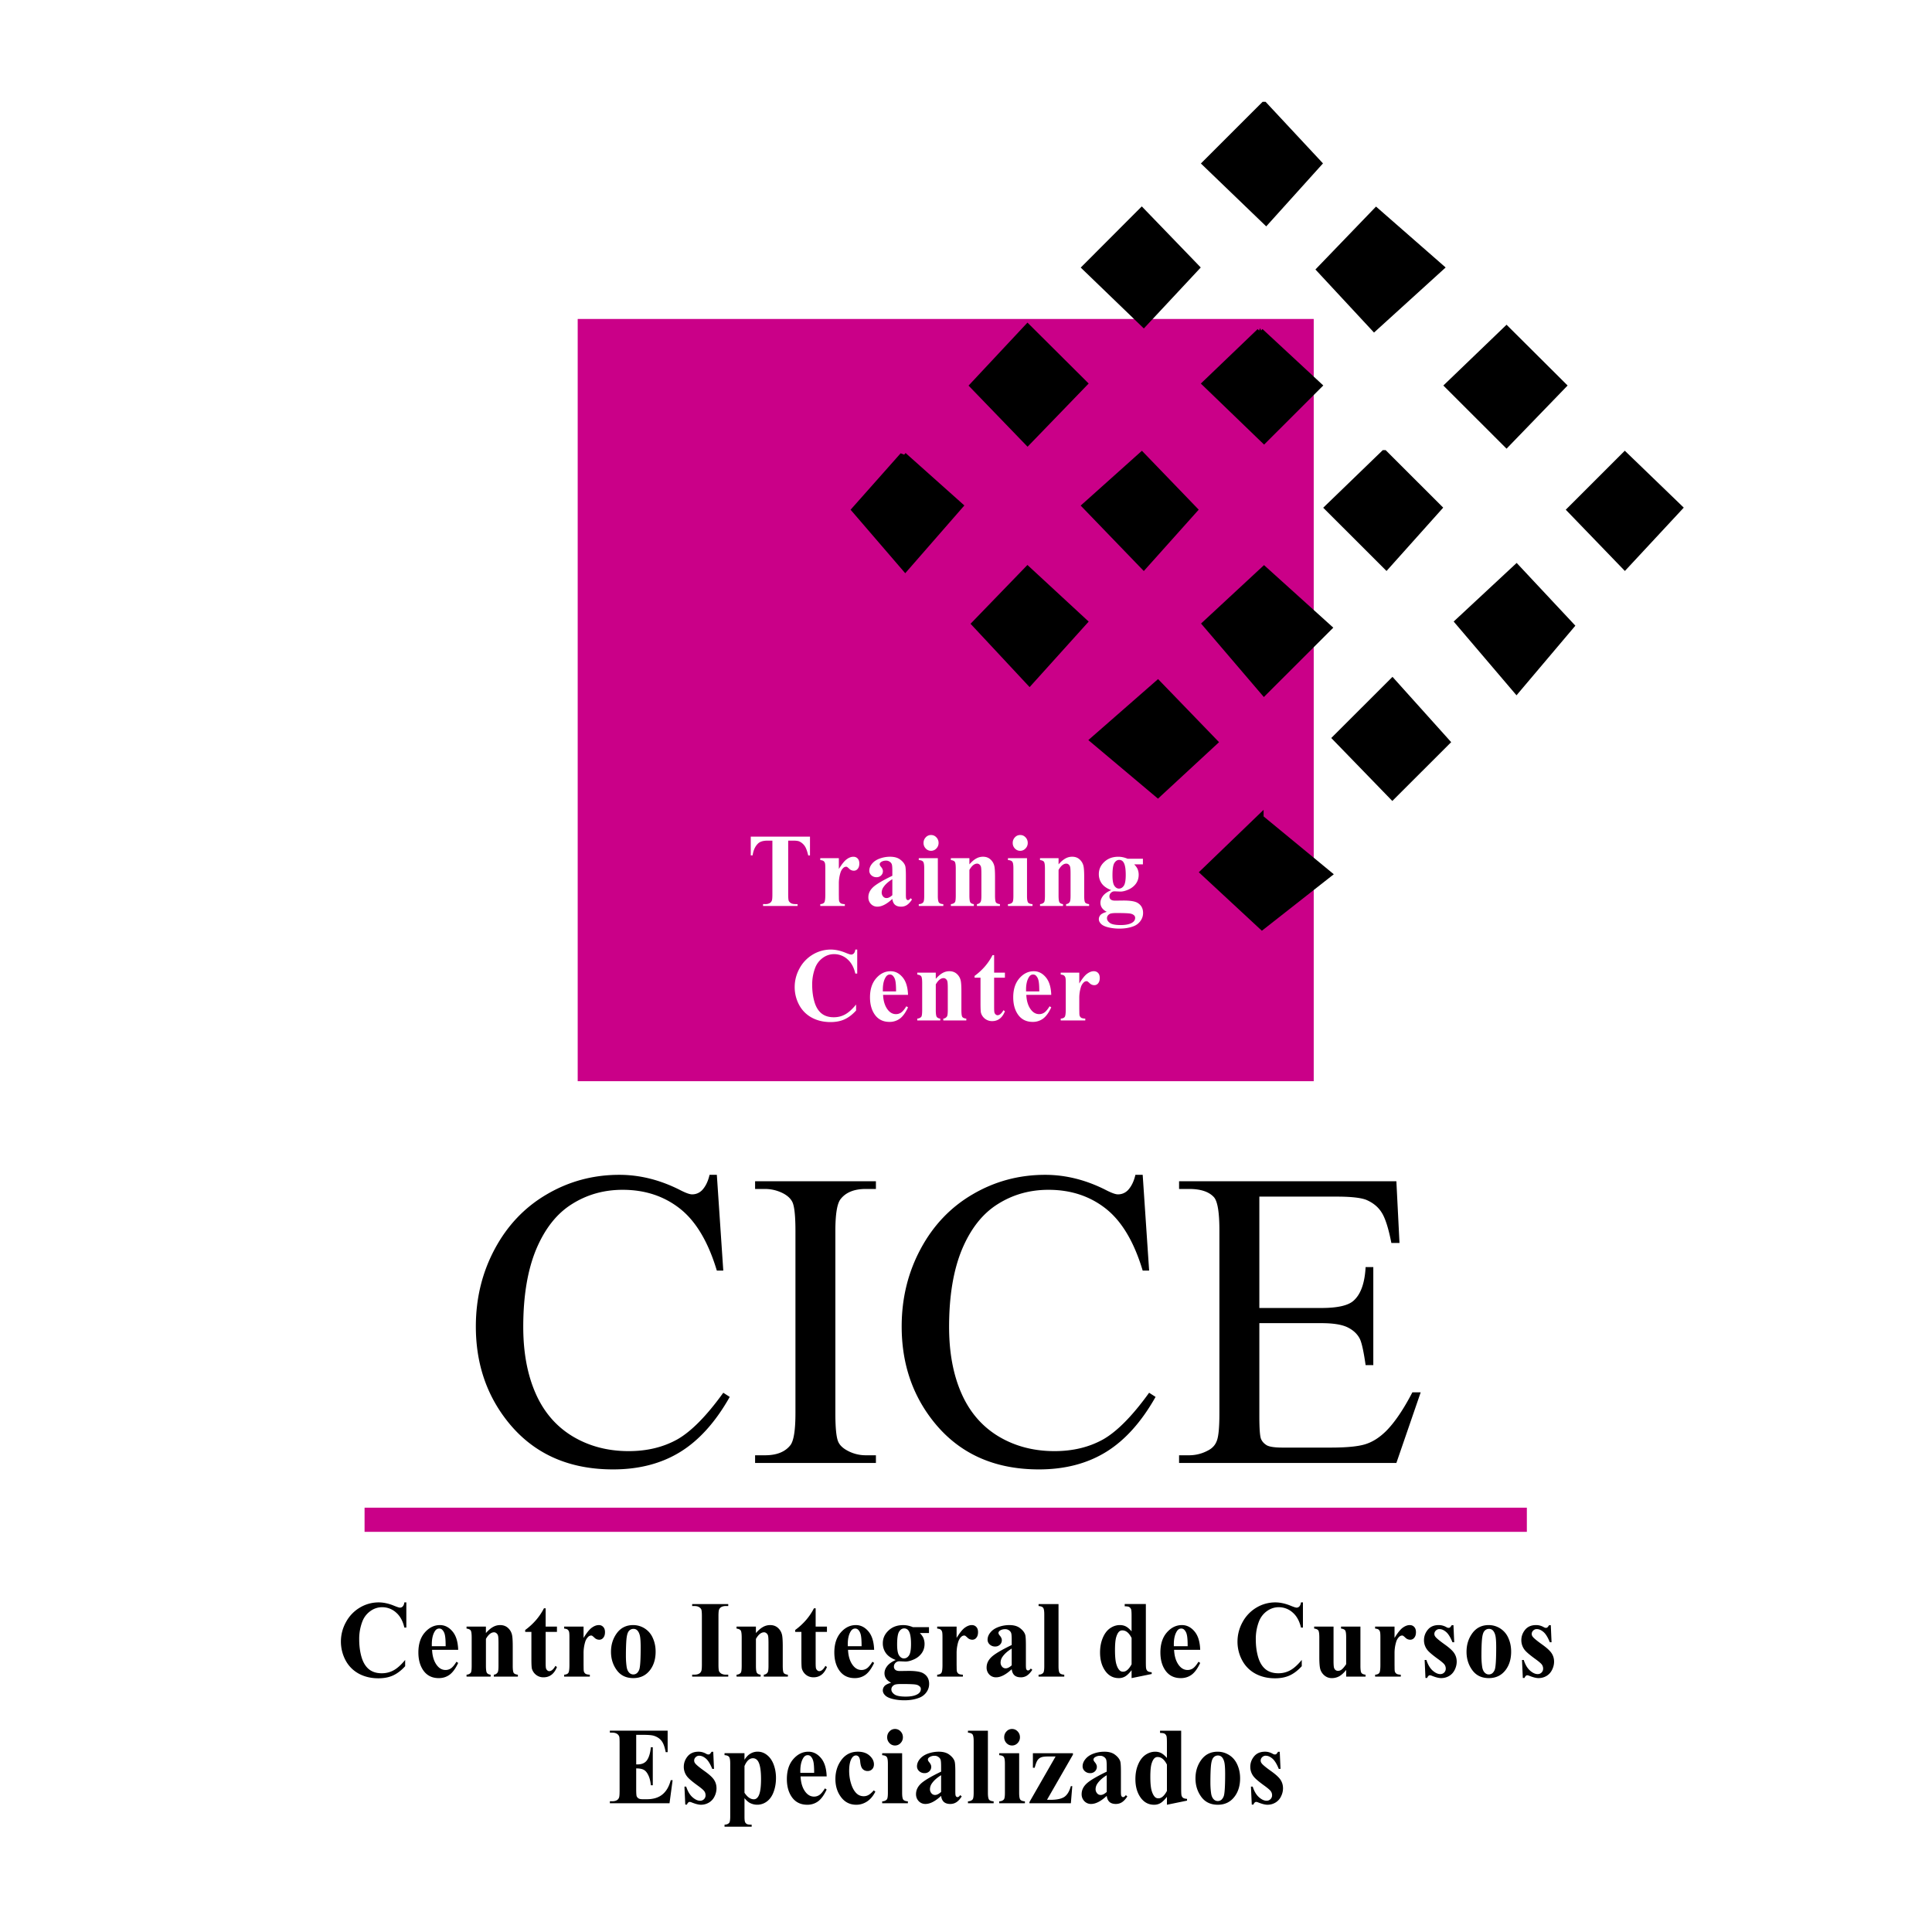
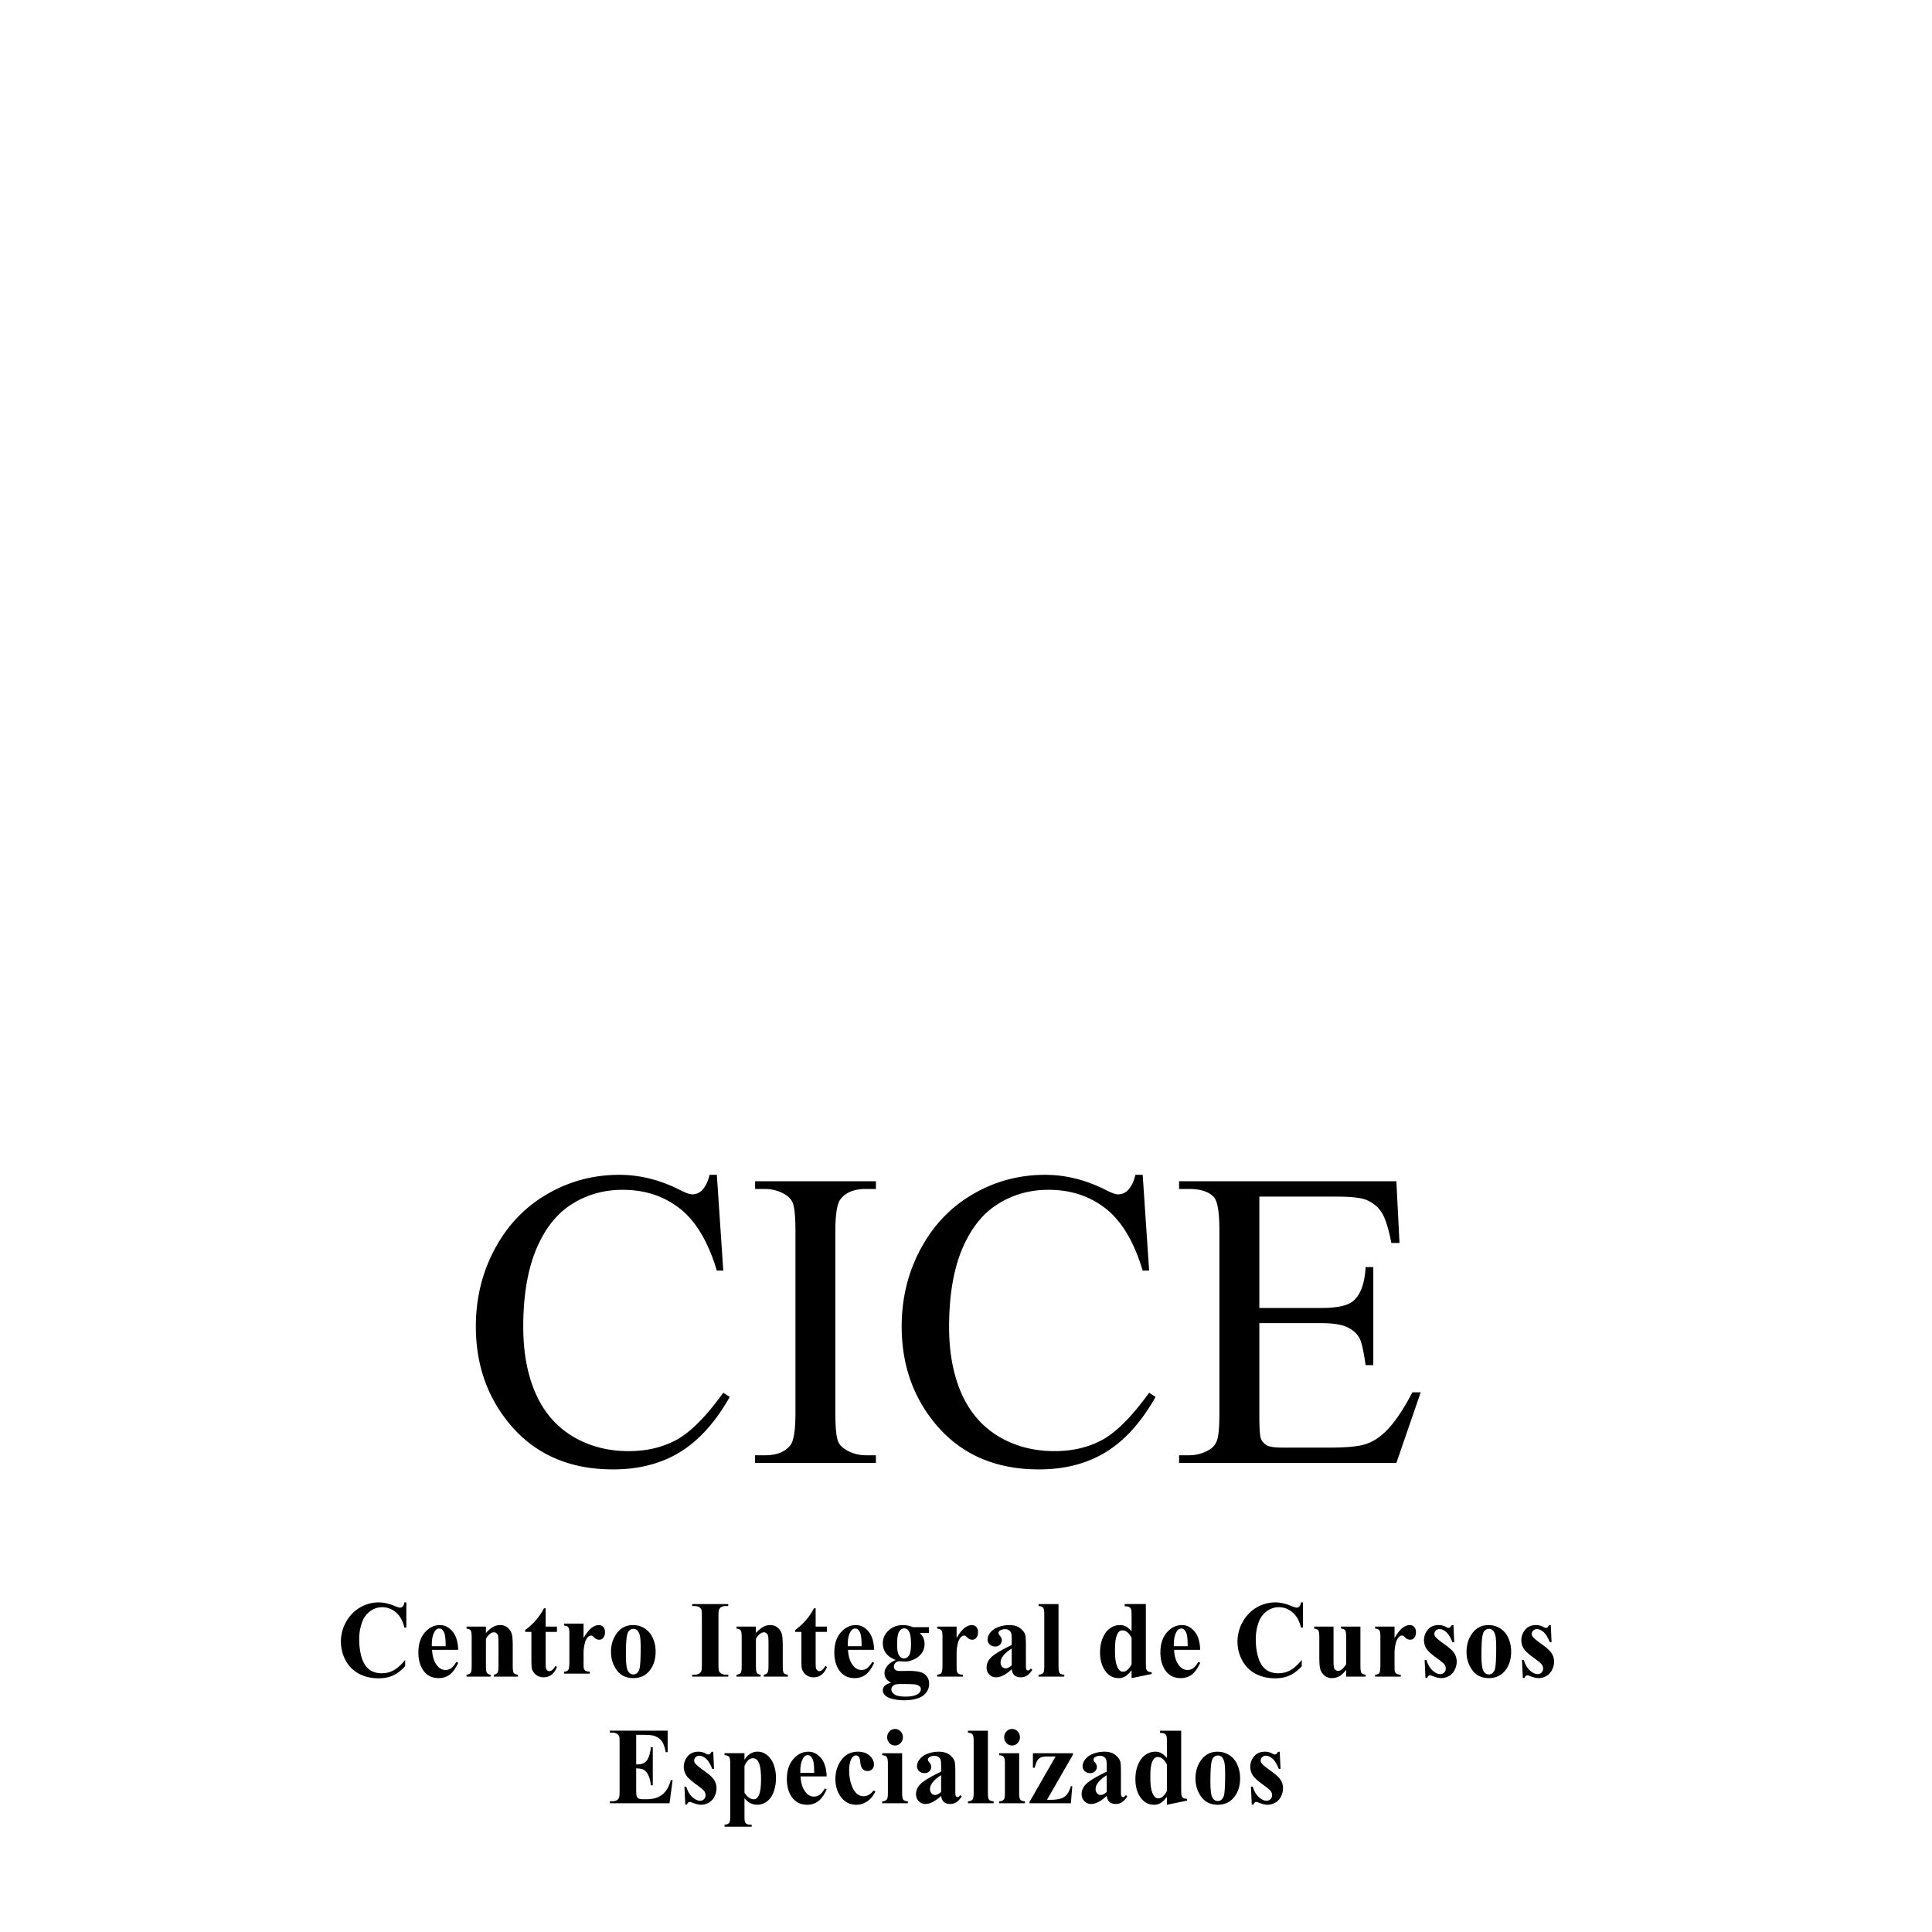
<svg xmlns="http://www.w3.org/2000/svg" width="2500" height="2500" viewBox="0 0 192.756 192.756">
  <path fill-rule="evenodd" clip-rule="evenodd" fill="#fff" d="M0 0h192.756v192.756H0V0z" />
  <path d="M71.519 117.213l.643 9.555h-.643c-.858-2.859-2.082-4.918-3.672-6.176-1.591-1.256-3.5-1.885-5.726-1.885-1.867 0-3.554.475-5.062 1.428-1.508.941-2.697 2.447-3.568 4.52-.858 2.072-1.286 4.65-1.286 7.73 0 2.543.408 4.746 1.225 6.611.815 1.865 2.039 3.295 3.672 4.291 1.646.994 3.52 1.492 5.622 1.492 1.825 0 3.437-.387 4.833-1.16 1.397-.789 2.932-2.342 4.605-4.664l.644.414c-1.411 2.502-3.057 4.332-4.938 5.492-1.881 1.16-4.115 1.742-6.701 1.742-4.662 0-8.271-1.727-10.83-5.182-1.908-2.57-2.862-5.598-2.862-9.078 0-2.805.629-5.383 1.887-7.73 1.259-2.35 2.987-4.166 5.187-5.451 2.212-1.299 4.625-1.949 7.24-1.949 2.033 0 4.038.498 6.016 1.494.581.303.996.455 1.245.455.374 0 .698-.131.976-.395.359-.373.615-.891.767-1.555h.726v.001zM87.39 145.193v.768H75.336v-.768h.996c1.162 0 2.005-.338 2.532-1.016.332-.441.498-1.506.498-3.191V122.83c0-1.424-.09-2.361-.27-2.818-.139-.346-.423-.643-.851-.893a3.954 3.954 0 0 0-1.909-.496h-.996v-.768H87.39v.768h-1.017c-1.148 0-1.985.34-2.51 1.016-.347.443-.519 1.506-.519 3.191v18.156c0 1.424.089 2.363.27 2.818.138.346.428.643.871.891a3.814 3.814 0 0 0 1.888.498h1.017zM114.006 117.213l.643 9.555h-.643c-.857-2.859-2.082-4.918-3.672-6.176-1.592-1.256-3.5-1.885-5.727-1.885-1.867 0-3.555.475-5.061 1.428-1.508.941-2.698 2.447-3.569 4.52-.858 2.072-1.286 4.65-1.286 7.73 0 2.543.407 4.746 1.224 6.611.815 1.865 2.04 3.295 3.672 4.291 1.645.994 3.52 1.492 5.621 1.492 1.826 0 3.438-.387 4.834-1.16 1.396-.789 2.932-2.342 4.605-4.664l.645.414c-1.412 2.502-3.057 4.332-4.938 5.492-1.883 1.16-4.115 1.742-6.701 1.742-4.662 0-8.272-1.727-10.83-5.182-1.909-2.57-2.863-5.598-2.863-9.078 0-2.805.628-5.383 1.888-7.73 1.258-2.35 2.987-4.166 5.186-5.451 2.213-1.299 4.627-1.949 7.24-1.949 2.033 0 4.039.498 6.016 1.494.582.303.996.455 1.246.455.373 0 .699-.131.975-.395.359-.373.615-.891.768-1.555h.727v.001zM125.645 119.389v11.109h6.182c1.604 0 2.676-.24 3.215-.725.719-.635 1.121-1.754 1.205-3.357h.768v9.783h-.768c-.195-1.369-.389-2.246-.582-2.633-.248-.484-.656-.863-1.225-1.141-.566-.275-1.438-.414-2.613-.414h-6.182v9.266c0 1.242.055 2.002.166 2.279.109.262.303.477.58.643.277.152.803.227 1.576.227h4.771c1.592 0 2.746-.109 3.465-.332.721-.219 1.41-.654 2.074-1.305.857-.855 1.736-2.148 2.635-3.875h.83l-2.426 7.047h-21.68v-.768h.996a3.93 3.93 0 0 0 1.887-.477c.441-.221.74-.553.893-.994.166-.443.248-1.348.248-2.715v-18.26c0-1.783-.18-2.881-.539-3.297-.498-.553-1.326-.828-2.488-.828h-.996v-.768h21.68l.311 6.156h-.811c-.289-1.479-.615-2.494-.975-3.047-.346-.553-.863-.973-1.555-1.264-.555-.207-1.529-.312-2.926-.312h-7.716v.002z" fill-rule="evenodd" clip-rule="evenodd" />
-   <path fill="#ca0088" d="M36.373 150.424h115.961v2.406H36.373v-2.406z" />
-   <path fill-rule="evenodd" clip-rule="evenodd" fill="#ca0088" d="M57.637 31.823h73.433v76.048H57.637V31.823z" />
-   <path fill-rule="evenodd" clip-rule="evenodd" stroke="#000" stroke-width=".699" stroke-miterlimit="2.613" d="M126.115 10.507l5.406 5.799-5.207 5.778-6.002-5.778 5.803-5.799zM137.307 21.091l6.4 5.6-6.6 5.997-5.386-5.798 5.586-5.799zM150.305 32.887l5.605 5.581-5.605 5.798-5.803-5.798 5.803-5.581zM162.111 45.458l5.389 5.202-5.389 5.798-5.404-5.599 5.404-5.401zM113.912 21.091l5.406 5.6-5.209 5.581-5.785-5.581 5.588-5.6zM125.719 33.085l5.802 5.383-5.406 5.4-5.803-5.599 5.407-5.184zM138.102 45.259l5.406 5.401-5.188 5.798-5.804-5.798 5.586-5.401zM151.301 56.657l5.406 5.779-5.406 6.394-5.785-6.791 5.785-5.382zM102.521 32.688l5.606 5.581-5.606 5.798-5.406-5.599 5.406-5.78zM113.912 45.458l5.207 5.401-5.01 5.599-5.785-5.997 5.588-5.003zM126.115 56.855l6.401 5.78-6.401 6.394-5.803-6.791 5.803-5.383zM138.916 68.036l5.387 5.996-5.387 5.383-5.605-5.78 5.605-5.599zM90.119 45.458l5.605 5.003-5.406 6.196-4.99-5.798 4.791-5.401zM102.521 56.855l5.606 5.184-5.406 5.997-5.407-5.798 5.207-5.383zM115.521 68.234l5.604 5.798-5.604 5.184-6.4-5.383 6.4-5.599zM125.719 81.619l6.797 5.599-6.6 5.184-5.803-5.382 5.606-5.401z" />
  <path d="M85.525 94.735v2.398h-.19c-.142-.625-.407-1.105-.795-1.438a1.974 1.974 0 0 0-1.32-.5c-.411 0-.788.125-1.13.373a2.154 2.154 0 0 0-.752.974 4.634 4.634 0 0 0-.306 1.715c0 .619.075 1.184.224 1.695.148.506.381.891.699 1.152.317.258.727.387 1.232.387.414 0 .792-.094 1.135-.285.346-.189.71-.52 1.091-.984v.596c-.368.406-.753.699-1.154.883-.398.182-.864.271-1.397.271-.703 0-1.327-.148-1.874-.445a3.082 3.082 0 0 1-1.261-1.273 3.728 3.728 0 0 1-.441-1.771c0-.66.163-1.285.49-1.878a3.586 3.586 0 0 1 1.329-1.377 3.483 3.483 0 0 1 1.78-.49c.463 0 .951.105 1.466.316.297.123.487.184.567.184a.356.356 0 0 0 .267-.117c.078-.082.127-.209.15-.383h.19v-.003zM90.594 99.256h-2.49c.029.633.189 1.133.48 1.5.224.283.492.424.806.424.195 0 .37-.057.529-.168.158-.117.328-.322.509-.617l.166.111c-.246.527-.518.902-.815 1.123a1.71 1.71 0 0 1-1.034.326c-.672 0-1.182-.271-1.528-.816-.278-.439-.417-.982-.417-1.633 0-.797.204-1.428.611-1.898.411-.473.891-.709 1.441-.709.459 0 .857.199 1.194.598.339.394.522.98.548 1.759zm-1.194-.342c0-.547-.029-.924-.087-1.127a.924.924 0 0 0-.262-.465.392.392 0 0 0-.271-.092c-.169 0-.306.086-.413.26-.191.303-.286.719-.286 1.246v.178H89.4zM93.363 97.041v.617c.233-.264.456-.457.669-.576.214-.123.443-.184.689-.184.294 0 .538.088.733.26.194.172.323.383.388.639.051.193.077.566.077 1.117v1.857c0 .367.03.598.092.689.065.088.197.145.398.168v.184h-2.295v-.184a.483.483 0 0 0 .37-.225c.051-.086.077-.297.077-.633v-2.123c0-.391-.014-.637-.043-.738a.424.424 0 0 0-.15-.236.347.347 0 0 0-.228-.086c-.278 0-.537.209-.776.627v2.557c0 .357.03.584.092.678.064.096.182.156.354.18v.184h-2.295v-.184c.19-.021.326-.086.408-.193.054-.076.082-.297.083-.664v-2.693c0-.361-.033-.586-.097-.674-.062-.088-.193-.146-.393-.174v-.189h1.847v-.001zM99.184 95.296v1.745h1.076v.506h-1.076v2.943c0 .275.012.455.033.537.025.078.07.143.131.193a.29.29 0 0 0 .17.07c.209 0 .41-.168.598-.504l.145.111c-.262.654-.688.98-1.275.98a1.14 1.14 0 0 1-1.111-.816c-.033-.115-.049-.428-.049-.939v-2.576h-.592v-.18a6.178 6.178 0 0 0 1.039-.953c.287-.334.539-.706.752-1.118h.159v.001zM104.883 99.256h-2.488c.029.633.188 1.133.479 1.5.225.283.492.424.807.424a.909.909 0 0 0 .529-.168c.158-.117.328-.322.508-.617l.166.111c-.246.527-.518.902-.816 1.123a1.704 1.704 0 0 1-1.033.326c-.672 0-1.182-.271-1.527-.816-.277-.439-.418-.982-.418-1.633 0-.797.205-1.428.611-1.898.41-.473.893-.709 1.441-.709.459 0 .857.199 1.193.598.339.394.522.98.548 1.759zm-1.194-.342c0-.547-.029-.924-.088-1.127a.924.924 0 0 0-.262-.465.394.394 0 0 0-.271-.092c-.17 0-.307.086-.412.26-.191.303-.287.719-.287 1.246v.178h1.32zM107.68 97.041v1.082c.301-.492.564-.82.791-.979.227-.164.445-.246.654-.246.182 0 .326.061.434.178.109.117.164.281.164.496 0 .229-.053.404-.16.531a.474.474 0 0 1-.377.188.642.642 0 0 1-.447-.172 2.747 2.747 0 0 0-.223-.195.21.21 0 0 0-.111-.031.404.404 0 0 0-.268.113 1.068 1.068 0 0 0-.301.496 3.606 3.606 0 0 0-.156 1.092v1.096l.006.285c0 .195.012.318.033.373.039.092.096.16.17.205.078.039.209.066.389.076v.184h-2.449v-.184c.195-.018.33-.074.396-.168.072-.1.107-.355.107-.771v-2.639c0-.271-.014-.445-.039-.52a.417.417 0 0 0-.141-.209c-.061-.043-.17-.074-.324-.092v-.189h1.852zM80.812 83.472v1.873h-.174c-.104-.432-.218-.742-.345-.929a1.34 1.34 0 0 0-.52-.454c-.123-.062-.338-.092-.645-.092h-.49v5.336c0 .354.018.576.053.664.04.088.112.167.219.235.11.064.259.097.446.097h.219v.189H76.13v-.189h.218a.876.876 0 0 0 .461-.107.48.48 0 0 0 .199-.245c.036-.082.053-.295.053-.643V83.87h-.475c-.443 0-.765.098-.966.296-.281.275-.459.668-.533 1.178h-.184v-1.873h5.909v.001zM83.692 85.62v1.082c.301-.493.564-.82.792-.979.226-.164.444-.245.654-.245.181 0 .325.06.432.179.11.115.165.281.166.494 0 .229-.054.405-.161.531a.474.474 0 0 1-.378.189.643.643 0 0 1-.447-.173 2.56 2.56 0 0 0-.222-.194.202.202 0 0 0-.112-.03.398.398 0 0 0-.268.112c-.132.115-.232.28-.3.495a3.62 3.62 0 0 0-.156 1.092v1.097l.005.286c0 .193.012.318.034.372.04.092.096.16.17.204.078.041.207.066.388.076v.184h-2.45v-.184c.197-.017.329-.073.397-.168.071-.099.106-.355.106-.771V86.63c0-.272-.013-.445-.039-.52a.391.391 0 0 0-.141-.209c-.061-.044-.169-.074-.324-.091v-.19h1.854zM89.029 89.686c-.554.515-1.05.771-1.49.771a.863.863 0 0 1-.646-.265.942.942 0 0 1-.256-.674c0-.364.148-.69.447-.979.297-.292.945-.68 1.945-1.164v-.479c0-.361-.02-.586-.059-.678a.505.505 0 0 0-.208-.245.6.6 0 0 0-.35-.107c-.21 0-.383.05-.519.148-.084.061-.126.132-.126.214 0 .072.045.16.136.265.123.146.185.288.185.423 0 .167-.061.31-.18.429a.626.626 0 0 1-.46.174.723.723 0 0 1-.515-.194.603.603 0 0 1-.203-.454c0-.245.092-.478.276-.699.184-.225.442-.397.771-.516.33-.119.672-.179 1.028-.179.431 0 .77.097 1.019.291.253.19.416.397.49.623.045.143.067.471.067.984v1.852c0 .218.009.355.024.413a.254.254 0 0 0 .073.123.168.168 0 0 0 .111.041c.084 0 .17-.063.258-.188l.145.123c-.162.251-.33.435-.504.551a1.048 1.048 0 0 1-.587.168c-.259 0-.461-.062-.606-.188-.146-.131-.234-.325-.266-.584zm0-.372v-1.597c-.392.241-.683.5-.874.775a.976.976 0 0 0-.189.556.6.6 0 0 0 .16.414.427.427 0 0 0 .339.137c.162 0 .35-.094.564-.285zM92.889 83.309c.21 0 .388.078.534.234a.78.78 0 0 1 .219.556.77.77 0 0 1-.224.556.701.701 0 0 1-.529.23.7.7 0 0 1-.528-.23.775.775 0 0 1-.219-.556c0-.218.073-.403.219-.556a.694.694 0 0 1 .528-.234zm.679 2.311v3.781c0 .337.038.553.112.648.075.091.22.144.436.157v.184h-2.45v-.184c.2-.006.35-.067.446-.183.065-.079.097-.286.097-.623v-2.786c0-.336-.037-.551-.111-.643-.074-.096-.218-.149-.432-.163v-.188h1.902zM96.717 85.62v.617c.233-.265.455-.458.67-.577.213-.123.441-.184.688-.184.295 0 .539.086.734.26.193.171.322.383.387.638.053.194.078.566.078 1.118v1.857c0 .367.031.597.092.688.064.088.197.145.398.168v.184h-2.295v-.184c.172-.023.293-.098.367-.224.053-.085.078-.296.078-.632v-2.123c0-.391-.014-.638-.043-.74s-.08-.18-.15-.235a.35.35 0 0 0-.229-.087c-.277 0-.537.209-.775.628v2.557c0 .356.03.583.091.679.064.095.184.154.354.178v.184h-2.294v-.184c.19-.02.326-.084.407-.194.055-.075.082-.295.082-.663v-2.694c0-.361-.032-.585-.097-.674-.061-.088-.192-.146-.392-.173v-.188h1.849zM101.785 83.309c.211 0 .389.078.535.234a.778.778 0 0 1 .217.556.768.768 0 0 1-.223.556c-.146.153-.322.23-.529.23s-.383-.077-.529-.23a.778.778 0 0 1-.217-.556c0-.218.072-.403.217-.556a.698.698 0 0 1 .529-.234zm.68 2.311v3.781c0 .337.037.553.111.648.074.091.219.144.438.157v.184h-2.451v-.184c.201-.006.35-.067.447-.183.064-.079.096-.286.096-.623v-2.786c0-.336-.037-.551-.111-.643-.074-.096-.219-.149-.432-.163v-.188h1.902zM105.613 85.62v.617c.232-.265.455-.458.67-.577.211-.123.441-.184.688-.184.295 0 .539.086.732.26.193.171.324.383.389.638.051.194.078.566.078 1.118v1.857c0 .367.029.597.092.688.064.088.197.145.398.168v.184h-2.297v-.184c.172-.023.295-.098.369-.224.053-.085.078-.296.078-.632v-2.123c0-.391-.014-.638-.043-.74s-.08-.18-.15-.235a.35.35 0 0 0-.229-.087c-.279 0-.537.209-.775.628v2.557c0 .356.029.583.092.679.064.095.182.154.354.178v.184h-2.295v-.184c.191-.02.326-.084.408-.194.055-.075.082-.295.082-.663v-2.694c0-.361-.033-.585-.098-.674-.061-.088-.193-.146-.393-.173v-.188h1.85zM112.5 85.676h1.529v.562h-.869c.158.167.268.318.33.454.078.184.117.376.117.577 0 .34-.092.636-.271.888-.18.248-.422.444-.732.587-.309.139-.582.209-.82.209l-.582-.025a.495.495 0 0 0-.369.153.488.488 0 0 0-.146.357c0 .123.045.224.131.302.092.078.236.117.438.117l.84-.01c.68 0 1.146.078 1.4.234.367.218.549.553.549 1.005 0 .289-.084.551-.252.786a1.486 1.486 0 0 1-.664.526c-.418.167-.898.25-1.441.25-.406 0-.779-.043-1.115-.127-.338-.082-.578-.198-.723-.347-.146-.146-.219-.301-.219-.464 0-.157.055-.298.164-.423.113-.123.322-.226.627-.312-.422-.218-.631-.521-.631-.908 0-.234.086-.462.256-.684.172-.221.443-.413.816-.576-.434-.167-.748-.387-.941-.659a1.574 1.574 0 0 1-.291-.944c0-.466.18-.869.543-1.209.363-.344.828-.516 1.396-.516.301-.002.61.064.93.197zm-.838.117c-.189 0-.346.101-.477.301-.129.198-.193.609-.193 1.235 0 .507.062.856.189 1.046.129.187.281.28.455.28.195 0 .355-.094.484-.28.131-.188.195-.551.195-1.092 0-.609-.072-1.024-.219-1.245a.486.486 0 0 0-.434-.245zm-.287 5.301c-.33 0-.549.029-.654.087-.186.105-.277.249-.277.429 0 .173.096.33.287.469.189.143.549.214 1.076.214.449 0 .803-.062 1.059-.188.258-.126.387-.303.387-.531a.319.319 0 0 0-.072-.214c-.086-.102-.221-.172-.398-.209-.176-.038-.644-.057-1.408-.057z" fill-rule="evenodd" clip-rule="evenodd" fill="#fff" />
-   <path d="M74.278 179.402v1.859c0 .256.019.43.056.523a.405.405 0 0 0 .183.201c.081.045.24.064.477.064v.199h-2.707v-.199c.21-.006.365-.068.467-.186.067-.082.101-.293.101-.637v-5.27c0-.352-.039-.576-.116-.672-.078-.102-.229-.158-.452-.172v-.197h1.99v.656c.166-.256.335-.441.508-.555.247-.168.516-.252.807-.252.349 0 .666.117.949.348.289.232.506.553.655.961.149.406.224.844.224 1.314 0 .506-.078.969-.234 1.389-.152.416-.375.734-.67.955a1.592 1.592 0 0 1-1.706.144c-.168-.09-.346-.248-.532-.473zm74.251-17.267a2.13 2.13 0 0 1 1.961 1.293c.186.412.277.865.277 1.355 0 .709-.17 1.301-.512 1.779-.414.576-.984.863-1.711.863-.715 0-1.264-.262-1.65-.789s-.578-1.137-.578-1.832c0-.715.195-1.338.588-1.869.397-.533.938-.8 1.625-.8zm-28.785 2.467h-2.605c.029.662.199 1.186.502 1.57.234.295.516.443.844.443a.933.933 0 0 0 .553-.176c.166-.121.344-.338.533-.646l.174.117c-.258.553-.541.943-.854 1.176-.311.227-.672.34-1.082.34-.703 0-1.236-.283-1.598-.854-.293-.459-.438-1.029-.438-1.709 0-.832.213-1.494.639-1.986.43-.494.934-.742 1.51-.742.48 0 .896.209 1.248.625.355.414.547 1.027.574 1.842zm-5.422-4.565v5.744c0 .389.01.619.031.689a.432.432 0 0 0 .15.262c.078.057.211.092.402.107v.176l-2.006.41v-.789c-.24.307-.455.514-.645.625a1.239 1.239 0 0 1-.635.164c-.607 0-1.086-.283-1.438-.854-.285-.463-.428-1.029-.428-1.703 0-.537.09-1.018.266-1.441.176-.428.416-.75.721-.967.309-.217.639-.326.99-.326.227 0 .428.047.604.139.176.094.365.254.564.486v-1.506c0-.381-.016-.611-.047-.689a.452.452 0 0 0-.182-.229c-.082-.051-.234-.074-.457-.074v-.225h2.11v.001zm-13.383 6.502c-.578.539-1.098.807-1.559.807a.903.903 0 0 1-.676-.277.98.98 0 0 1-.27-.705c0-.379.156-.721.467-1.023.312-.307.99-.713 2.037-1.219v-.502c0-.377-.02-.613-.061-.711a.536.536 0 0 0-.219-.256.63.63 0 0 0-.365-.111c-.221 0-.4.051-.543.154-.088.064-.133.139-.133.225 0 .074.047.168.143.277.129.154.191.301.193.443a.61.61 0 0 1-.188.449.657.657 0 0 1-.482.182.759.759 0 0 1-.539-.203.634.634 0 0 1-.213-.475c0-.258.096-.502.289-.732.193-.236.463-.414.807-.539a3.14 3.14 0 0 1 1.078-.188c.449 0 .805.102 1.064.305.264.199.436.416.514.652.047.148.07.492.07 1.029v1.939c0 .227.01.371.025.432.018.057.043.1.076.129a.183.183 0 0 0 .117.041c.088 0 .178-.064.27-.195l.152.127c-.17.264-.346.455-.529.576a1.093 1.093 0 0 1-.613.176c-.271 0-.482-.064-.635-.197-.15-.135-.243-.338-.277-.61zm-9.854-4.195h1.6v.586h-.909c.166.176.281.334.345.477.081.191.122.393.122.604 0 .355-.095.666-.285.928a1.873 1.873 0 0 1-.767.615c-.321.146-.607.219-.858.219l-.609-.027a.525.525 0 0 0-.385.16.516.516 0 0 0-.153.375c0 .127.046.232.138.314.095.082.247.123.456.123l.879-.012c.711 0 1.2.082 1.467.246.383.229.574.578.574 1.051 0 .303-.088.578-.264.824a1.559 1.559 0 0 1-.696.549c-.437.174-.939.262-1.508.262-.427 0-.815-.045-1.168-.133-.352-.086-.604-.207-.756-.363-.152-.152-.229-.314-.229-.486 0-.164.057-.311.173-.443.119-.127.337-.236.655-.326-.441-.227-.661-.543-.661-.949 0-.246.09-.484.27-.715.18-.232.463-.434.853-.604-.454-.176-.783-.404-.985-.689a1.65 1.65 0 0 1-.305-.988c0-.486.189-.908.57-1.266.379-.359.865-.539 1.462-.539.314-.002.639.068.974.207zm-.878.123c-.196 0-.362.105-.498.314-.135.207-.203.637-.203 1.291 0 .531.065.896.198 1.096.135.195.294.293.477.293.203 0 .373-.098.508-.293s.203-.576.203-1.143c0-.637-.076-1.072-.229-1.303a.508.508 0 0 0-.456-.255zm-2.995 2.135h-2.605c.031.662.198 1.186.503 1.57.233.295.515.443.843.443a.943.943 0 0 0 .554-.176c.166-.121.344-.338.533-.646l.172.117c-.258.553-.542.943-.853 1.176-.312.227-.672.34-1.081.34-.705 0-1.238-.283-1.6-.854-.292-.459-.437-1.029-.437-1.709 0-.832.213-1.494.639-1.986.43-.494.933-.742 1.508-.742.481 0 .897.209 1.25.625.356.414.547 1.027.574 1.842zm-24.039-2.467a2.127 2.127 0 0 1 1.96 1.293c.186.412.279.865.279 1.355 0 .709-.171 1.301-.512 1.779-.413.576-.984.863-1.712.863-.714 0-1.264-.262-1.65-.789s-.579-1.137-.579-1.832c0-.715.197-1.338.589-1.869.396-.533.938-.8 1.625-.8zm-17.46 2.467h-2.605c.031.662.198 1.186.503 1.57.233.295.514.443.843.443a.938.938 0 0 0 .553-.176c.166-.121.344-.338.533-.646l.173.117c-.257.553-.542.943-.854 1.176-.311.227-.672.34-1.081.34-.704 0-1.237-.283-1.6-.854-.291-.459-.436-1.029-.436-1.709 0-.832.213-1.494.639-1.986.43-.494.933-.742 1.508-.742.481 0 .897.209 1.249.625.357.414.548 1.027.575 1.842zm75.773 10.166c.414 0 .799.113 1.154.338.354.223.623.541.807.955.186.412.279.865.279 1.357 0 .707-.172 1.301-.514 1.777-.412.576-.982.865-1.711.865-.715 0-1.266-.264-1.65-.791s-.578-1.137-.578-1.832c0-.715.195-1.338.588-1.869.397-.533.94-.8 1.625-.8zm-3.64-2.098v5.746c0 .389.012.617.031.688a.437.437 0 0 0 .152.262c.078.059.213.094.402.107v.176l-2.006.412v-.791c-.24.307-.457.514-.645.625s-.398.166-.635.166c-.607 0-1.086-.285-1.438-.855-.285-.463-.428-1.029-.428-1.703 0-.537.088-1.018.266-1.441.176-.428.416-.75.721-.967.309-.217.639-.326.99-.326.227 0 .428.047.604.141.176.092.363.254.564.484v-1.506c0-.381-.016-.609-.047-.688a.459.459 0 0 0-.182-.23c-.082-.049-.234-.074-.457-.074v-.225h2.108v-.001zm-7.426 6.504c-.578.537-1.1.807-1.559.807a.905.905 0 0 1-.676-.279.98.98 0 0 1-.27-.703c0-.381.156-.723.467-1.025.312-.307.99-.713 2.037-1.217v-.502c0-.377-.021-.615-.062-.711a.523.523 0 0 0-.217-.256.621.621 0 0 0-.365-.113.922.922 0 0 0-.545.154c-.088.064-.131.141-.131.225 0 .076.047.168.143.277.127.154.191.301.191.443a.607.607 0 0 1-.188.449.654.654 0 0 1-.482.182.757.757 0 0 1-.539-.203.638.638 0 0 1-.213-.475c0-.256.098-.5.291-.732.191-.234.461-.414.807-.539s.703-.188 1.076-.188c.451 0 .807.102 1.066.305.264.199.436.418.514.652.047.148.07.492.07 1.031v1.938c0 .227.008.371.025.432.016.057.043.1.076.129s.072.043.117.043c.088 0 .178-.066.27-.197l.152.127c-.17.264-.346.457-.529.576-.18.117-.385.178-.615.178-.27 0-.48-.066-.633-.197-.151-.139-.245-.342-.278-.611zm-9.449-6.674c.221 0 .406.082.559.244.152.16.23.355.23.582a.81.81 0 0 1-.234.582c-.152.16-.338.24-.555.24s-.4-.08-.553-.24-.229-.354-.229-.582c0-.227.076-.422.229-.582a.73.73 0 0 1 .553-.244zm-7.076 6.674c-.579.537-1.098.807-1.559.807a.901.901 0 0 1-.675-.279.983.983 0 0 1-.269-.703c0-.381.154-.723.467-1.025.312-.307.99-.713 2.036-1.217v-.502c0-.377-.02-.615-.061-.711a.53.53 0 0 0-.218-.256.621.621 0 0 0-.365-.113.916.916 0 0 0-.544.154c-.088.064-.132.141-.132.225 0 .076.048.168.143.277.128.154.192.301.192.443a.607.607 0 0 1-.188.449.654.654 0 0 1-.482.182.755.755 0 0 1-.539-.203.635.635 0 0 1-.213-.475c0-.256.097-.5.29-.732.192-.234.462-.414.807-.539a3.142 3.142 0 0 1 1.077-.188c.45 0 .805.102 1.066.305.265.199.435.418.513.652.048.148.071.492.072 1.031v1.938c0 .227.008.371.025.432.016.057.042.1.076.129s.073.043.117.043c.088 0 .177-.066.27-.197l.152.127c-.169.264-.346.457-.528.576-.18.117-.385.178-.615.178-.271 0-.482-.066-.635-.197-.154-.139-.246-.342-.28-.611zm-4.6-6.674a.74.74 0 0 1 .559.244c.152.16.228.355.228.582a.804.804 0 0 1-.233.582.734.734 0 0 1-.553.24.734.734 0 0 1-.553-.24.81.81 0 0 1-.229-.582c0-.227.076-.422.229-.582a.727.727 0 0 1 .552-.244zm-6.818 4.734h-2.604c.031.662.198 1.188.502 1.57.234.295.515.443.843.443a.943.943 0 0 0 .554-.176c.166-.121.344-.336.532-.646l.173.117c-.258.553-.541.943-.853 1.176a1.793 1.793 0 0 1-1.082.342c-.704 0-1.237-.285-1.599-.855-.292-.459-.437-1.027-.437-1.709 0-.832.213-1.494.639-1.986.431-.494.933-.742 1.509-.742.48 0 .896.209 1.249.625.355.414.548 1.027.574 1.841zm-19.003-4.148v2.949h.137c.437 0 .753-.145.95-.434.196-.289.321-.715.375-1.277h.193v3.793h-.193c-.041-.414-.126-.752-.259-1.016-.129-.264-.279-.439-.452-.529-.173-.092-.424-.139-.752-.139v2.041c0 .398.016.643.045.73a.45.45 0 0 0 .183.219c.088.059.23.086.427.086h.411c.643 0 1.158-.156 1.543-.471.39-.312.669-.789.838-1.43h.188l-.31 2.301h-5.951v-.197h.229c.2 0 .36-.037.482-.113a.48.48 0 0 0 .203-.256c.037-.086.056-.309.057-.672v-4.764c0-.326-.009-.527-.026-.604a.511.511 0 0 0-.188-.287c-.128-.1-.304-.15-.528-.15h-.229v-.197h5.764v2.141h-.194c-.098-.523-.237-.898-.417-1.125-.176-.229-.425-.396-.75-.502-.19-.064-.545-.098-1.067-.098h-.709v.001zm91.249-10.94l.076 1.703h-.172c-.207-.506-.422-.852-.645-1.035-.221-.188-.441-.279-.66-.279a.48.48 0 0 0-.355.15.448.448 0 0 0-.148.336c0 .096.035.189.102.277.109.146.412.396.91.754.496.352.822.652.979.902.16.244.24.521.24.826 0 .279-.066.551-.199.816-.131.268-.318.473-.559.615s-.506.213-.797.213c-.227 0-.529-.074-.908-.225a.792.792 0 0 0-.209-.057c-.111 0-.205.088-.279.266h-.168l-.08-1.793h.172c.152.469.361.822.625 1.057.268.234.52.352.756.352a.531.531 0 0 0 .554-.539.696.696 0 0 0-.152-.443c-.102-.123-.33-.312-.682-.564-.518-.379-.852-.666-1.006-.865a1.56 1.56 0 0 1-.334-.967c0-.385.125-.732.375-1.041.256-.314.619-.471 1.098-.471.258 0 .506.066.746.197.092.055.166.08.223.08a.26.26 0 0 0 .148-.037 1.06 1.06 0 0 0 .178-.229h.171v.001zm-6.174.368a.577.577 0 0 0-.445.209c-.123.135-.203.406-.244.812-.039.4-.057.961-.057 1.682 0 .381.023.736.072 1.068.037.252.115.443.238.576.121.131.26.197.416.197a.555.555 0 0 0 .381-.135.888.888 0 0 0 .264-.506c.068-.338.102-1.021.102-2.051 0-.605-.031-1.02-.096-1.244-.064-.229-.16-.393-.285-.498a.526.526 0 0 0-.346-.11zm-3.537-.368l.076 1.703h-.174c-.207-.506-.422-.852-.645-1.035-.221-.188-.439-.279-.66-.279a.48.48 0 0 0-.355.15.442.442 0 0 0-.044.613c.107.146.41.396.908.754.498.352.824.652.98.902.158.244.238.521.238.826 0 .279-.066.551-.197.816-.133.268-.318.473-.559.615s-.506.213-.799.213c-.227 0-.529-.074-.908-.225a.785.785 0 0 0-.207-.057c-.113 0-.205.088-.279.266h-.168l-.082-1.793h.174c.152.469.359.822.623 1.057.268.234.52.352.758.352a.531.531 0 0 0 .552-.539.684.684 0 0 0-.152-.443c-.102-.123-.328-.312-.68-.564-.518-.379-.854-.666-1.006-.865a1.547 1.547 0 0 1-.334-.967c0-.385.123-.732.375-1.041.254-.314.619-.471 1.098-.471.256 0 .504.066.746.197a.45.45 0 0 0 .223.08.255.255 0 0 0 .146-.037 1 1 0 0 0 .178-.229h.174v.001zm-5.879.139v1.131c.314-.516.59-.857.826-1.025.238-.17.467-.256.686-.256.189 0 .34.062.453.188.115.121.172.293.172.518 0 .238-.055.424-.168.555a.49.49 0 0 1-.395.199.674.674 0 0 1-.469-.182 2.503 2.503 0 0 0-.232-.203.214.214 0 0 0-.117-.033.416.416 0 0 0-.279.117 1.107 1.107 0 0 0-.314.52 3.772 3.772 0 0 0-.162 1.143v1.146l.004.301c0 .201.012.332.035.389a.442.442 0 0 0 .178.213c.082.043.217.07.406.082v.191h-2.562v-.191c.205-.02.344-.078.416-.178.074-.104.111-.371.111-.807v-2.76c0-.285-.014-.467-.041-.545a.439.439 0 0 0-.146-.219c-.064-.047-.178-.078-.34-.096v-.197h1.938v-.001zm-3.403 0v3.908c0 .381.033.619.102.715.068.094.205.152.412.178v.191h-1.936v-.668c-.227.285-.453.494-.68.625a1.51 1.51 0 0 1-.762.191 1.1 1.1 0 0 1-.717-.256 1.302 1.302 0 0 1-.416-.607c-.07-.232-.105-.637-.105-1.213v-1.98c0-.379-.035-.613-.102-.705-.064-.092-.203-.154-.412-.182v-.197h1.934v3.412c0 .355.018.586.047.688a.474.474 0 0 0 .152.236c.07.053.152.08.242.08a.568.568 0 0 0 .332-.104c.135-.092.297-.277.486-.559v-2.67c0-.379-.033-.613-.102-.705-.064-.092-.201-.154-.41-.182v-.197h1.935v.001zm-5.736-2.414v2.51h-.197c-.15-.654-.428-1.158-.834-1.506a2.057 2.057 0 0 0-1.381-.523c-.43 0-.824.131-1.184.391-.357.26-.621.6-.787 1.02a4.826 4.826 0 0 0-.32 1.793c0 .648.078 1.24.234 1.773.156.531.4.934.732 1.207.33.27.76.406 1.289.406.434 0 .828-.102 1.188-.301.363-.197.742-.543 1.143-1.029v.625c-.387.424-.789.73-1.209.924-.416.188-.902.283-1.463.283-.734 0-1.387-.156-1.959-.465a3.237 3.237 0 0 1-1.32-1.336 3.901 3.901 0 0 1-.461-1.852c0-.691.17-1.346.512-1.965a3.758 3.758 0 0 1 1.391-1.443 3.64 3.64 0 0 1 1.865-.512c.484 0 .994.111 1.533.332.311.127.51.191.594.191a.373.373 0 0 0 .279-.123c.08-.086.135-.219.158-.4h.197zm-11.5 4.373c0-.574-.031-.967-.092-1.18a.964.964 0 0 0-.273-.486.406.406 0 0 0-.283-.096c-.178 0-.32.09-.432.271-.201.316-.301.752-.301 1.303v.188h1.381zm-5.594-.822c-.252-.506-.557-.758-.92-.758a.445.445 0 0 0-.309.107c-.127.109-.229.303-.311.58-.078.277-.117.703-.117 1.277 0 .629.045 1.096.133 1.398s.207.521.361.656a.464.464 0 0 0 .318.102c.299 0 .578-.246.844-.736v-2.626h.001zm-7.291-3.385v6.205c0 .352.039.578.117.678.078.096.23.15.457.166v.191h-2.564v-.191c.211-.008.365-.072.467-.193.068-.082.102-.299.102-.65v-5.17c0-.348-.039-.57-.115-.668-.08-.098-.229-.156-.453-.17v-.197h1.989v-.001zm-4.67 6.113v-1.672c-.41.254-.715.523-.914.812a1.025 1.025 0 0 0-.197.582c0 .164.055.309.166.432a.445.445 0 0 0 .355.145c.171 0 .366-.099.59-.299zm-5.498-3.865v1.131c.314-.516.591-.857.828-1.025.236-.17.465-.256.686-.256.188 0 .34.062.452.188.115.121.172.293.172.518 0 .238-.055.424-.168.555a.49.49 0 0 1-.395.199.67.67 0 0 1-.468-.182 2.445 2.445 0 0 0-.233-.203.219.219 0 0 0-.117-.033.416.416 0 0 0-.279.117c-.14.121-.244.295-.316.52a3.835 3.835 0 0 0-.162 1.143v1.146l.005.301c0 .201.012.332.036.389.04.096.1.168.178.213.081.043.216.07.406.082v.191h-2.564v-.191c.207-.02.346-.078.417-.178.075-.104.112-.371.112-.807v-2.76c0-.285-.014-.467-.041-.545a.433.433 0 0 0-.146-.219c-.065-.047-.178-.078-.341-.096v-.197h1.938v-.001zm-5.534 5.729c-.346 0-.573.029-.685.092-.193.109-.29.26-.29.447 0 .182.1.346.3.492.199.148.575.225 1.127.225.471 0 .84-.066 1.107-.199.271-.131.405-.316.405-.555a.34.34 0 0 0-.075-.225.735.735 0 0 0-.417-.219c-.182-.039-.673-.058-1.472-.058zm-3.945-3.77c0-.574-.031-.967-.091-1.18-.057-.213-.148-.375-.274-.486a.409.409 0 0 0-.284-.096c-.176 0-.32.09-.432.271-.2.316-.299.752-.299 1.303v.188h1.38zm-4.584-3.785v1.826h1.127v.529h-1.127v3.08c0 .289.012.475.035.561a.445.445 0 0 0 .137.203.304.304 0 0 0 .178.074c.22 0 .428-.176.624-.529l.152.117c-.274.684-.719 1.025-1.335 1.025-.301 0-.557-.086-.767-.26a1.2 1.2 0 0 1-.396-.594c-.034-.121-.05-.449-.05-.982v-2.695h-.62v-.189a6.516 6.516 0 0 0 1.087-.998c.301-.348.563-.738.787-1.168h.168zm-5.96 1.826v.645c.244-.277.477-.479.701-.602a1.42 1.42 0 0 1 .721-.193c.308 0 .563.092.767.271.204.18.338.402.407.668.054.203.081.594.081 1.17v1.943c0 .385.032.625.097.721.067.094.206.152.415.178v.191h-2.401v-.191c.179-.025.308-.104.385-.236.055-.088.082-.309.082-.662v-2.221c0-.41-.015-.668-.045-.775a.454.454 0 0 0-.158-.244.359.359 0 0 0-.239-.092c-.291 0-.562.219-.812.656v2.676c0 .375.032.611.097.711.068.1.191.162.371.188v.191h-2.402v-.191c.201-.021.342-.09.427-.205.058-.076.085-.309.086-.693v-2.818c0-.379-.034-.613-.102-.705-.065-.092-.202-.154-.412-.182v-.197h1.934v-.002zm-2.761 4.795v.197h-3.6v-.197h.228c.2 0 .36-.039.482-.113a.481.481 0 0 0 .204-.256c.037-.084.056-.309.056-.672v-4.764c0-.371-.019-.602-.056-.693a.5.5 0 0 0-.229-.24c-.112-.072-.264-.107-.457-.107h-.228v-.197h3.6v.197h-.229a.92.92 0 0 0-.482.111.513.513 0 0 0-.208.256c-.038.086-.057.311-.057.674v4.764c0 .369.019.602.057.693.04.092.117.174.229.246a.923.923 0 0 0 .461.102h.229v-.001zm-9.463-4.566a.582.582 0 0 0-.447.209c-.122.135-.203.406-.244.812-.037.4-.056.961-.056 1.682 0 .381.024.736.071 1.068.037.252.116.443.239.576a.557.557 0 0 0 .417.197.555.555 0 0 0 .381-.135.9.9 0 0 0 .264-.506c.067-.338.101-1.021.101-2.051 0-.605-.032-1.02-.097-1.244-.064-.229-.159-.393-.284-.498a.527.527 0 0 0-.345-.11zm-4.972-.229v1.131c.314-.516.59-.857.828-1.025.236-.17.465-.256.686-.256a.57.57 0 0 1 .451.188c.115.121.173.293.173.518 0 .238-.056.424-.168.555a.492.492 0 0 1-.396.199.666.666 0 0 1-.467-.182 2.39 2.39 0 0 0-.234-.203.219.219 0 0 0-.117-.033.418.418 0 0 0-.279.117 1.123 1.123 0 0 0-.314.52 3.803 3.803 0 0 0-.162 1.143v1.146l.005.301c0 .201.012.332.036.389.041.096.1.168.178.213.081.043.216.07.406.082v.191h-2.563v-.191c.206-.02.345-.078.416-.178.074-.104.111-.371.111-.807v-2.76c0-.285-.014-.467-.04-.545a.446.446 0 0 0-.147-.219c-.064-.047-.178-.078-.34-.096v-.197h1.937v-.001zm-3.782-1.826v1.826h1.127v.529H54.44v3.08c0 .289.012.475.035.561a.432.432 0 0 0 .138.203.301.301 0 0 0 .177.074c.22 0 .428-.176.625-.529l.152.117c-.274.684-.72 1.025-1.335 1.025a1.16 1.16 0 0 1-.767-.26 1.2 1.2 0 0 1-.396-.594c-.034-.121-.051-.449-.051-.982v-2.695h-.619v-.189a6.43 6.43 0 0 0 1.086-.998c.301-.348.563-.738.787-1.168h.168zm-5.961 1.826v.645c.244-.277.477-.479.701-.602.223-.129.463-.193.721-.193.308 0 .563.092.767.271s.339.402.407.668c.054.203.081.594.081 1.17v1.943c0 .385.033.625.098.721.067.094.206.152.416.178v.191h-2.402v-.191a.5.5 0 0 0 .386-.236c.054-.088.081-.309.081-.662v-2.221c0-.41-.015-.668-.046-.775a.454.454 0 0 0-.158-.244.356.356 0 0 0-.238-.092c-.292 0-.562.219-.812.656v2.676c0 .375.032.611.096.711.068.1.191.162.371.188v.191h-2.402v-.191c.199-.021.342-.09.427-.205.057-.076.086-.309.086-.693v-2.818c0-.379-.033-.613-.101-.705-.064-.092-.202-.154-.412-.182v-.197h1.933v-.002zm-4.016 1.959c0-.574-.03-.967-.091-1.18a.97.97 0 0 0-.273-.486.411.411 0 0 0-.285-.096c-.177 0-.32.09-.432.271-.2.316-.3.752-.3 1.303v.188h1.381zm-3.923-4.373v2.51h-.198c-.149-.654-.427-1.158-.833-1.506a2.057 2.057 0 0 0-1.381-.523c-.43 0-.825.131-1.183.391-.359.26-.621.6-.787 1.02a4.826 4.826 0 0 0-.32 1.793c0 .648.078 1.24.233 1.773.157.531.4.934.732 1.207.332.27.761.406 1.29.406.432 0 .829-.102 1.187-.301.363-.197.743-.543 1.143-1.029v.625c-.385.424-.789.73-1.208.924-.416.188-.903.283-1.462.283-.735 0-1.388-.156-1.96-.465a3.231 3.231 0 0 1-1.32-1.336 3.993 3.993 0 0 1 .051-3.817 3.737 3.737 0 0 1 1.391-1.443 3.635 3.635 0 0 1 1.863-.512c.484 0 .995.111 1.533.332.312.127.509.191.594.191a.37.37 0 0 0 .279-.123c.081-.086.134-.219.158-.4h.198zm87.14 14.908l.078 1.703h-.174c-.205-.506-.422-.852-.645-1.037-.221-.184-.439-.277-.66-.277a.484.484 0 0 0-.355.15.457.457 0 0 0-.146.336c0 .098.033.189.102.277.107.146.41.398.908.754.498.352.824.652.98.902.158.246.238.521.238.828 0 .277-.066.549-.199.816a1.407 1.407 0 0 1-.557.613 1.534 1.534 0 0 1-.797.215c-.229 0-.531-.076-.91-.225a.728.728 0 0 0-.209-.059c-.111 0-.203.088-.279.268h-.166l-.082-1.795h.174c.152.471.359.822.623 1.057.268.236.52.354.758.354a.532.532 0 0 0 .395-.156.524.524 0 0 0 .158-.383.677.677 0 0 0-.152-.443c-.102-.125-.328-.314-.68-.566-.518-.377-.854-.666-1.006-.865a1.553 1.553 0 0 1-.336-.967c0-.385.125-.732.377-1.041.254-.312.619-.471 1.096-.471.258 0 .506.066.746.199a.478.478 0 0 0 .225.078.255.255 0 0 0 .146-.037c.037-.027.096-.105.178-.229h.171v.001zm-6.172.367a.58.58 0 0 0-.447.209c-.121.137-.203.406-.244.812-.037.4-.055.963-.055 1.682 0 .381.023.736.07 1.068.037.252.117.443.238.576a.557.557 0 0 0 .416.197.563.563 0 0 0 .381-.133.915.915 0 0 0 .266-.508c.066-.338.1-1.021.1-2.051 0-.604-.031-1.02-.096-1.244-.064-.229-.158-.393-.283-.496a.54.54 0 0 0-.346-.112zm-5.082.909c-.252-.504-.557-.758-.92-.758a.445.445 0 0 0-.309.107c-.127.109-.229.305-.311.582-.078.277-.117.703-.117 1.275 0 .631.045 1.098.133 1.398.088.303.207.521.359.658a.483.483 0 0 0 .32.102c.299 0 .58-.246.844-.738v-2.626h.001zm-6.006 2.728v-1.672c-.41.254-.715.523-.914.812a1.018 1.018 0 0 0-.199.582c0 .164.057.309.168.434a.447.447 0 0 0 .355.143c.17 0 .365-.1.59-.299zm-3.58 1.127h-4.133v-.117l2.609-4.549h-.762c-.328 0-.562.031-.705.096a.752.752 0 0 0-.346.299c-.088.137-.18.379-.273.732h-.178v-1.453h3.996v.145l-2.59 4.506h.324c.65 0 1.119-.098 1.408-.293.287-.195.504-.555.648-1.074h.143l-.141 1.708zm-5.158-4.992v3.957c0 .352.039.578.117.678.078.096.23.15.457.166v.191h-2.564v-.191c.211-.008.365-.072.469-.193.066-.082.1-.299.1-.65v-2.916c0-.352-.039-.576-.115-.672-.078-.102-.229-.158-.453-.172v-.197h1.989v-.001zm-3.118-2.248v6.205c0 .352.039.578.117.678.078.096.23.15.457.166v.191h-2.564v-.191c.21-.008.366-.072.468-.193.066-.082.1-.299.102-.65v-5.17c0-.348-.041-.57-.117-.668-.079-.098-.229-.154-.453-.17v-.197h1.99v-.001zm-4.669 6.113v-1.672c-.41.254-.714.523-.914.812a1.026 1.026 0 0 0-.199.582c0 .164.056.309.168.434a.447.447 0 0 0 .355.143c.17 0 .366-.1.59-.299zm-3.889-3.865v3.957c0 .352.039.578.117.678.078.096.229.15.457.166v.191h-2.564v-.191c.209-.008.365-.072.467-.193.067-.082.102-.299.102-.65v-2.916c0-.352-.039-.576-.117-.672-.078-.102-.229-.158-.452-.172v-.197h1.99v-.001zm-2.828 3.705l.157.129c-.223.441-.502.771-.838.988-.331.213-.685.32-1.061.32-.634 0-1.139-.252-1.518-.754-.38-.502-.569-1.105-.569-1.811 0-.68.173-1.277.519-1.793.416-.623.99-.936 1.721-.936.491 0 .88.131 1.168.391.291.26.436.551.436.871 0 .201-.06.365-.177.484a.602.602 0 0 1-.457.182.66.66 0 0 1-.498-.207c-.128-.141-.208-.387-.239-.742-.021-.225-.069-.381-.147-.471a.35.35 0 0 0-.274-.133c-.162 0-.301.09-.416.271-.176.273-.264.695-.264 1.26 0 .471.071.92.213 1.352.143.428.336.746.584.957.186.152.406.229.66.229.166 0 .323-.041.472-.123s.325-.235.528-.464zm-5.949-1.746c0-.572-.031-.965-.092-1.18-.059-.213-.149-.375-.274-.486a.409.409 0 0 0-.284-.096c-.177 0-.32.092-.432.271-.199.318-.299.752-.299 1.305v.186h1.381zm-6.951 1.986c.291.436.603.652.935.652.182 0 .333-.102.452-.305.176-.299.264-.869.264-1.709 0-.861-.097-1.449-.289-1.768-.129-.209-.302-.314-.519-.314-.342 0-.623.26-.843.779v2.665zm-3.117-4.084l.076 1.703h-.173c-.207-.506-.421-.852-.645-1.037-.22-.184-.439-.277-.66-.277a.482.482 0 0 0-.355.15.444.444 0 0 0-.045.613c.108.146.411.398.909.754.498.352.824.652.98.902.158.246.238.521.238.828 0 .277-.065.549-.198.816a1.417 1.417 0 0 1-.559.613 1.532 1.532 0 0 1-.797.215c-.227 0-.53-.076-.909-.225a.732.732 0 0 0-.208-.059c-.112 0-.205.088-.279.268h-.167l-.082-1.795h.174c.151.471.36.822.624 1.057.268.236.519.354.756.354a.531.531 0 0 0 .553-.539c0-.172-.05-.32-.152-.443-.102-.125-.328-.314-.68-.566-.518-.377-.853-.666-1.006-.865a1.551 1.551 0 0 1-.334-.967c0-.385.125-.732.375-1.041.255-.312.621-.471 1.098-.471.257 0 .506.066.746.199a.482.482 0 0 0 .224.078.254.254 0 0 0 .147-.037 1.03 1.03 0 0 0 .177-.229h.172v.001z" fill-rule="evenodd" clip-rule="evenodd" />
+   <path d="M74.278 179.402v1.859c0 .256.019.43.056.523a.405.405 0 0 0 .183.201c.081.045.24.064.477.064v.199h-2.707v-.199c.21-.006.365-.068.467-.186.067-.082.101-.293.101-.637v-5.27c0-.352-.039-.576-.116-.672-.078-.102-.229-.158-.452-.172v-.197h1.99v.656c.166-.256.335-.441.508-.555.247-.168.516-.252.807-.252.349 0 .666.117.949.348.289.232.506.553.655.961.149.406.224.844.224 1.314 0 .506-.078.969-.234 1.389-.152.416-.375.734-.67.955a1.592 1.592 0 0 1-1.706.144c-.168-.09-.346-.248-.532-.473zm74.251-17.267a2.13 2.13 0 0 1 1.961 1.293c.186.412.277.865.277 1.355 0 .709-.17 1.301-.512 1.779-.414.576-.984.863-1.711.863-.715 0-1.264-.262-1.65-.789s-.578-1.137-.578-1.832c0-.715.195-1.338.588-1.869.397-.533.938-.8 1.625-.8zm-28.785 2.467h-2.605c.029.662.199 1.186.502 1.57.234.295.516.443.844.443a.933.933 0 0 0 .553-.176c.166-.121.344-.338.533-.646l.174.117c-.258.553-.541.943-.854 1.176-.311.227-.672.34-1.082.34-.703 0-1.236-.283-1.598-.854-.293-.459-.438-1.029-.438-1.709 0-.832.213-1.494.639-1.986.43-.494.934-.742 1.51-.742.48 0 .896.209 1.248.625.355.414.547 1.027.574 1.842zm-5.422-4.565v5.744c0 .389.01.619.031.689a.432.432 0 0 0 .15.262c.078.057.211.092.402.107v.176l-2.006.41v-.789c-.24.307-.455.514-.645.625a1.239 1.239 0 0 1-.635.164c-.607 0-1.086-.283-1.438-.854-.285-.463-.428-1.029-.428-1.703 0-.537.09-1.018.266-1.441.176-.428.416-.75.721-.967.309-.217.639-.326.99-.326.227 0 .428.047.604.139.176.094.365.254.564.486v-1.506c0-.381-.016-.611-.047-.689a.452.452 0 0 0-.182-.229c-.082-.051-.234-.074-.457-.074v-.225h2.11v.001zm-13.383 6.502c-.578.539-1.098.807-1.559.807a.903.903 0 0 1-.676-.277.98.98 0 0 1-.27-.705c0-.379.156-.721.467-1.023.312-.307.99-.713 2.037-1.219v-.502c0-.377-.02-.613-.061-.711a.536.536 0 0 0-.219-.256.63.63 0 0 0-.365-.111c-.221 0-.4.051-.543.154-.088.064-.133.139-.133.225 0 .074.047.168.143.277.129.154.191.301.193.443a.61.61 0 0 1-.188.449.657.657 0 0 1-.482.182.759.759 0 0 1-.539-.203.634.634 0 0 1-.213-.475c0-.258.096-.502.289-.732.193-.236.463-.414.807-.539a3.14 3.14 0 0 1 1.078-.188c.449 0 .805.102 1.064.305.264.199.436.416.514.652.047.148.07.492.07 1.029v1.939c0 .227.01.371.025.432.018.057.043.1.076.129a.183.183 0 0 0 .117.041c.088 0 .178-.064.27-.195l.152.127c-.17.264-.346.455-.529.576a1.093 1.093 0 0 1-.613.176c-.271 0-.482-.064-.635-.197-.15-.135-.243-.338-.277-.61zm-9.854-4.195h1.6v.586h-.909c.166.176.281.334.345.477.081.191.122.393.122.604 0 .355-.095.666-.285.928a1.873 1.873 0 0 1-.767.615c-.321.146-.607.219-.858.219l-.609-.027a.525.525 0 0 0-.385.16.516.516 0 0 0-.153.375c0 .127.046.232.138.314.095.082.247.123.456.123l.879-.012c.711 0 1.2.082 1.467.246.383.229.574.578.574 1.051 0 .303-.088.578-.264.824a1.559 1.559 0 0 1-.696.549c-.437.174-.939.262-1.508.262-.427 0-.815-.045-1.168-.133-.352-.086-.604-.207-.756-.363-.152-.152-.229-.314-.229-.486 0-.164.057-.311.173-.443.119-.127.337-.236.655-.326-.441-.227-.661-.543-.661-.949 0-.246.09-.484.27-.715.18-.232.463-.434.853-.604-.454-.176-.783-.404-.985-.689a1.65 1.65 0 0 1-.305-.988c0-.486.189-.908.57-1.266.379-.359.865-.539 1.462-.539.314-.002.639.068.974.207zm-.878.123c-.196 0-.362.105-.498.314-.135.207-.203.637-.203 1.291 0 .531.065.896.198 1.096.135.195.294.293.477.293.203 0 .373-.098.508-.293s.203-.576.203-1.143c0-.637-.076-1.072-.229-1.303a.508.508 0 0 0-.456-.255zm-2.995 2.135h-2.605c.031.662.198 1.186.503 1.57.233.295.515.443.843.443a.943.943 0 0 0 .554-.176c.166-.121.344-.338.533-.646l.172.117c-.258.553-.542.943-.853 1.176-.312.227-.672.34-1.081.34-.705 0-1.238-.283-1.6-.854-.292-.459-.437-1.029-.437-1.709 0-.832.213-1.494.639-1.986.43-.494.933-.742 1.508-.742.481 0 .897.209 1.25.625.356.414.547 1.027.574 1.842zm-24.039-2.467a2.127 2.127 0 0 1 1.96 1.293c.186.412.279.865.279 1.355 0 .709-.171 1.301-.512 1.779-.413.576-.984.863-1.712.863-.714 0-1.264-.262-1.65-.789s-.579-1.137-.579-1.832c0-.715.197-1.338.589-1.869.396-.533.938-.8 1.625-.8zm-17.46 2.467h-2.605c.031.662.198 1.186.503 1.57.233.295.514.443.843.443a.938.938 0 0 0 .553-.176c.166-.121.344-.338.533-.646l.173.117c-.257.553-.542.943-.854 1.176-.311.227-.672.34-1.081.34-.704 0-1.237-.283-1.6-.854-.291-.459-.436-1.029-.436-1.709 0-.832.213-1.494.639-1.986.43-.494.933-.742 1.508-.742.481 0 .897.209 1.249.625.357.414.548 1.027.575 1.842zm75.773 10.166c.414 0 .799.113 1.154.338.354.223.623.541.807.955.186.412.279.865.279 1.357 0 .707-.172 1.301-.514 1.777-.412.576-.982.865-1.711.865-.715 0-1.266-.264-1.65-.791s-.578-1.137-.578-1.832c0-.715.195-1.338.588-1.869.397-.533.94-.8 1.625-.8zm-3.64-2.098v5.746c0 .389.012.617.031.688a.437.437 0 0 0 .152.262c.078.059.213.094.402.107v.176l-2.006.412v-.791c-.24.307-.457.514-.645.625s-.398.166-.635.166c-.607 0-1.086-.285-1.438-.855-.285-.463-.428-1.029-.428-1.703 0-.537.088-1.018.266-1.441.176-.428.416-.75.721-.967.309-.217.639-.326.99-.326.227 0 .428.047.604.141.176.092.363.254.564.484v-1.506c0-.381-.016-.609-.047-.688a.459.459 0 0 0-.182-.23c-.082-.049-.234-.074-.457-.074v-.225h2.108v-.001zm-7.426 6.504c-.578.537-1.1.807-1.559.807a.905.905 0 0 1-.676-.279.98.98 0 0 1-.27-.703c0-.381.156-.723.467-1.025.312-.307.99-.713 2.037-1.217v-.502c0-.377-.021-.615-.062-.711a.523.523 0 0 0-.217-.256.621.621 0 0 0-.365-.113.922.922 0 0 0-.545.154c-.088.064-.131.141-.131.225 0 .076.047.168.143.277.127.154.191.301.191.443a.607.607 0 0 1-.188.449.654.654 0 0 1-.482.182.757.757 0 0 1-.539-.203.638.638 0 0 1-.213-.475c0-.256.098-.5.291-.732.191-.234.461-.414.807-.539s.703-.188 1.076-.188c.451 0 .807.102 1.066.305.264.199.436.418.514.652.047.148.07.492.07 1.031v1.938c0 .227.008.371.025.432.016.057.043.1.076.129s.072.043.117.043c.088 0 .178-.066.27-.197l.152.127c-.17.264-.346.457-.529.576-.18.117-.385.178-.615.178-.27 0-.48-.066-.633-.197-.151-.139-.245-.342-.278-.611zm-9.449-6.674c.221 0 .406.082.559.244.152.16.23.355.23.582a.81.81 0 0 1-.234.582c-.152.16-.338.24-.555.24s-.4-.08-.553-.24-.229-.354-.229-.582c0-.227.076-.422.229-.582a.73.73 0 0 1 .553-.244zm-7.076 6.674c-.579.537-1.098.807-1.559.807a.901.901 0 0 1-.675-.279.983.983 0 0 1-.269-.703c0-.381.154-.723.467-1.025.312-.307.99-.713 2.036-1.217v-.502c0-.377-.02-.615-.061-.711a.53.53 0 0 0-.218-.256.621.621 0 0 0-.365-.113.916.916 0 0 0-.544.154c-.088.064-.132.141-.132.225 0 .076.048.168.143.277.128.154.192.301.192.443a.607.607 0 0 1-.188.449.654.654 0 0 1-.482.182.755.755 0 0 1-.539-.203.635.635 0 0 1-.213-.475c0-.256.097-.5.29-.732.192-.234.462-.414.807-.539a3.142 3.142 0 0 1 1.077-.188c.45 0 .805.102 1.066.305.265.199.435.418.513.652.048.148.071.492.072 1.031v1.938c0 .227.008.371.025.432.016.057.042.1.076.129s.073.043.117.043c.088 0 .177-.066.27-.197l.152.127c-.169.264-.346.457-.528.576-.18.117-.385.178-.615.178-.271 0-.482-.066-.635-.197-.154-.139-.246-.342-.28-.611zm-4.6-6.674a.74.74 0 0 1 .559.244c.152.16.228.355.228.582a.804.804 0 0 1-.233.582.734.734 0 0 1-.553.24.734.734 0 0 1-.553-.24.81.81 0 0 1-.229-.582c0-.227.076-.422.229-.582a.727.727 0 0 1 .552-.244zm-6.818 4.734h-2.604c.031.662.198 1.188.502 1.57.234.295.515.443.843.443a.943.943 0 0 0 .554-.176c.166-.121.344-.336.532-.646l.173.117c-.258.553-.541.943-.853 1.176a1.793 1.793 0 0 1-1.082.342c-.704 0-1.237-.285-1.599-.855-.292-.459-.437-1.027-.437-1.709 0-.832.213-1.494.639-1.986.431-.494.933-.742 1.509-.742.48 0 .896.209 1.249.625.355.414.548 1.027.574 1.841zm-19.003-4.148v2.949h.137c.437 0 .753-.145.95-.434.196-.289.321-.715.375-1.277h.193v3.793h-.193c-.041-.414-.126-.752-.259-1.016-.129-.264-.279-.439-.452-.529-.173-.092-.424-.139-.752-.139v2.041c0 .398.016.643.045.73a.45.45 0 0 0 .183.219c.088.059.23.086.427.086h.411c.643 0 1.158-.156 1.543-.471.39-.312.669-.789.838-1.43h.188l-.31 2.301h-5.951v-.197h.229c.2 0 .36-.037.482-.113a.48.48 0 0 0 .203-.256c.037-.086.056-.309.057-.672v-4.764c0-.326-.009-.527-.026-.604a.511.511 0 0 0-.188-.287c-.128-.1-.304-.15-.528-.15h-.229v-.197h5.764v2.141h-.194c-.098-.523-.237-.898-.417-1.125-.176-.229-.425-.396-.75-.502-.19-.064-.545-.098-1.067-.098h-.709v.001zm91.249-10.94l.076 1.703h-.172c-.207-.506-.422-.852-.645-1.035-.221-.188-.441-.279-.66-.279a.48.48 0 0 0-.355.15.448.448 0 0 0-.148.336c0 .096.035.189.102.277.109.146.412.396.91.754.496.352.822.652.979.902.16.244.24.521.24.826 0 .279-.066.551-.199.816-.131.268-.318.473-.559.615s-.506.213-.797.213c-.227 0-.529-.074-.908-.225a.792.792 0 0 0-.209-.057c-.111 0-.205.088-.279.266h-.168l-.08-1.793h.172c.152.469.361.822.625 1.057.268.234.52.352.756.352a.531.531 0 0 0 .554-.539.696.696 0 0 0-.152-.443c-.102-.123-.33-.312-.682-.564-.518-.379-.852-.666-1.006-.865a1.56 1.56 0 0 1-.334-.967c0-.385.125-.732.375-1.041.256-.314.619-.471 1.098-.471.258 0 .506.066.746.197.092.055.166.08.223.08a.26.26 0 0 0 .148-.037 1.06 1.06 0 0 0 .178-.229h.171v.001zm-6.174.368a.577.577 0 0 0-.445.209c-.123.135-.203.406-.244.812-.039.4-.057.961-.057 1.682 0 .381.023.736.072 1.068.037.252.115.443.238.576.121.131.26.197.416.197a.555.555 0 0 0 .381-.135.888.888 0 0 0 .264-.506c.068-.338.102-1.021.102-2.051 0-.605-.031-1.02-.096-1.244-.064-.229-.16-.393-.285-.498a.526.526 0 0 0-.346-.11zm-3.537-.368l.076 1.703h-.174c-.207-.506-.422-.852-.645-1.035-.221-.188-.439-.279-.66-.279a.48.48 0 0 0-.355.15.442.442 0 0 0-.044.613c.107.146.41.396.908.754.498.352.824.652.98.902.158.244.238.521.238.826 0 .279-.066.551-.197.816-.133.268-.318.473-.559.615s-.506.213-.799.213c-.227 0-.529-.074-.908-.225a.785.785 0 0 0-.207-.057c-.113 0-.205.088-.279.266h-.168l-.082-1.793h.174c.152.469.359.822.623 1.057.268.234.52.352.758.352a.531.531 0 0 0 .552-.539.684.684 0 0 0-.152-.443c-.102-.123-.328-.312-.68-.564-.518-.379-.854-.666-1.006-.865a1.547 1.547 0 0 1-.334-.967c0-.385.123-.732.375-1.041.254-.314.619-.471 1.098-.471.256 0 .504.066.746.197a.45.45 0 0 0 .223.08.255.255 0 0 0 .146-.037 1 1 0 0 0 .178-.229h.174v.001zm-5.879.139v1.131c.314-.516.59-.857.826-1.025.238-.17.467-.256.686-.256.189 0 .34.062.453.188.115.121.172.293.172.518 0 .238-.055.424-.168.555a.49.49 0 0 1-.395.199.674.674 0 0 1-.469-.182 2.503 2.503 0 0 0-.232-.203.214.214 0 0 0-.117-.033.416.416 0 0 0-.279.117 1.107 1.107 0 0 0-.314.52 3.772 3.772 0 0 0-.162 1.143v1.146l.004.301c0 .201.012.332.035.389a.442.442 0 0 0 .178.213c.082.043.217.07.406.082v.191h-2.562v-.191c.205-.02.344-.078.416-.178.074-.104.111-.371.111-.807v-2.76c0-.285-.014-.467-.041-.545a.439.439 0 0 0-.146-.219c-.064-.047-.178-.078-.34-.096v-.197h1.938v-.001zm-3.403 0v3.908c0 .381.033.619.102.715.068.094.205.152.412.178v.191h-1.936v-.668c-.227.285-.453.494-.68.625a1.51 1.51 0 0 1-.762.191 1.1 1.1 0 0 1-.717-.256 1.302 1.302 0 0 1-.416-.607c-.07-.232-.105-.637-.105-1.213v-1.98c0-.379-.035-.613-.102-.705-.064-.092-.203-.154-.412-.182v-.197h1.934v3.412c0 .355.018.586.047.688a.474.474 0 0 0 .152.236c.07.053.152.08.242.08a.568.568 0 0 0 .332-.104c.135-.092.297-.277.486-.559v-2.67c0-.379-.033-.613-.102-.705-.064-.092-.201-.154-.41-.182v-.197h1.935v.001zm-5.736-2.414v2.51h-.197c-.15-.654-.428-1.158-.834-1.506a2.057 2.057 0 0 0-1.381-.523c-.43 0-.824.131-1.184.391-.357.26-.621.6-.787 1.02a4.826 4.826 0 0 0-.32 1.793c0 .648.078 1.24.234 1.773.156.531.4.934.732 1.207.33.27.76.406 1.289.406.434 0 .828-.102 1.188-.301.363-.197.742-.543 1.143-1.029v.625c-.387.424-.789.73-1.209.924-.416.188-.902.283-1.463.283-.734 0-1.387-.156-1.959-.465a3.237 3.237 0 0 1-1.32-1.336 3.901 3.901 0 0 1-.461-1.852c0-.691.17-1.346.512-1.965a3.758 3.758 0 0 1 1.391-1.443 3.64 3.64 0 0 1 1.865-.512c.484 0 .994.111 1.533.332.311.127.51.191.594.191a.373.373 0 0 0 .279-.123c.08-.086.135-.219.158-.4h.197zm-11.5 4.373c0-.574-.031-.967-.092-1.18a.964.964 0 0 0-.273-.486.406.406 0 0 0-.283-.096c-.178 0-.32.09-.432.271-.201.316-.301.752-.301 1.303v.188h1.381zm-5.594-.822c-.252-.506-.557-.758-.92-.758a.445.445 0 0 0-.309.107c-.127.109-.229.303-.311.58-.078.277-.117.703-.117 1.277 0 .629.045 1.096.133 1.398s.207.521.361.656a.464.464 0 0 0 .318.102c.299 0 .578-.246.844-.736v-2.626h.001zm-7.291-3.385v6.205c0 .352.039.578.117.678.078.096.23.15.457.166v.191h-2.564v-.191c.211-.008.365-.072.467-.193.068-.082.102-.299.102-.65v-5.17c0-.348-.039-.57-.115-.668-.08-.098-.229-.156-.453-.17v-.197h1.989v-.001zm-4.67 6.113v-1.672c-.41.254-.715.523-.914.812a1.025 1.025 0 0 0-.197.582c0 .164.055.309.166.432a.445.445 0 0 0 .355.145c.171 0 .366-.099.59-.299zm-5.498-3.865v1.131c.314-.516.591-.857.828-1.025.236-.17.465-.256.686-.256.188 0 .34.062.452.188.115.121.172.293.172.518 0 .238-.055.424-.168.555a.49.49 0 0 1-.395.199.67.67 0 0 1-.468-.182 2.445 2.445 0 0 0-.233-.203.219.219 0 0 0-.117-.033.416.416 0 0 0-.279.117c-.14.121-.244.295-.316.52a3.835 3.835 0 0 0-.162 1.143v1.146l.005.301c0 .201.012.332.036.389.04.096.1.168.178.213.081.043.216.07.406.082v.191h-2.564v-.191c.207-.02.346-.078.417-.178.075-.104.112-.371.112-.807v-2.76c0-.285-.014-.467-.041-.545a.433.433 0 0 0-.146-.219c-.065-.047-.178-.078-.341-.096v-.197h1.938v-.001zm-5.534 5.729c-.346 0-.573.029-.685.092-.193.109-.29.26-.29.447 0 .182.1.346.3.492.199.148.575.225 1.127.225.471 0 .84-.066 1.107-.199.271-.131.405-.316.405-.555a.34.34 0 0 0-.075-.225.735.735 0 0 0-.417-.219c-.182-.039-.673-.058-1.472-.058zm-3.945-3.77c0-.574-.031-.967-.091-1.18-.057-.213-.148-.375-.274-.486a.409.409 0 0 0-.284-.096c-.176 0-.32.09-.432.271-.2.316-.299.752-.299 1.303v.188h1.38zm-4.584-3.785v1.826h1.127v.529h-1.127v3.08c0 .289.012.475.035.561a.445.445 0 0 0 .137.203.304.304 0 0 0 .178.074c.22 0 .428-.176.624-.529l.152.117c-.274.684-.719 1.025-1.335 1.025-.301 0-.557-.086-.767-.26a1.2 1.2 0 0 1-.396-.594c-.034-.121-.05-.449-.05-.982v-2.695h-.62v-.189a6.516 6.516 0 0 0 1.087-.998c.301-.348.563-.738.787-1.168h.168zm-5.96 1.826v.645c.244-.277.477-.479.701-.602a1.42 1.42 0 0 1 .721-.193c.308 0 .563.092.767.271.204.18.338.402.407.668.054.203.081.594.081 1.17v1.943c0 .385.032.625.097.721.067.094.206.152.415.178v.191h-2.401v-.191c.179-.025.308-.104.385-.236.055-.088.082-.309.082-.662v-2.221c0-.41-.015-.668-.045-.775a.454.454 0 0 0-.158-.244.359.359 0 0 0-.239-.092c-.291 0-.562.219-.812.656v2.676c0 .375.032.611.097.711.068.1.191.162.371.188v.191h-2.402v-.191c.201-.021.342-.09.427-.205.058-.076.085-.309.086-.693v-2.818c0-.379-.034-.613-.102-.705-.065-.092-.202-.154-.412-.182v-.197h1.934v-.002zm-2.761 4.795v.197h-3.6v-.197h.228c.2 0 .36-.039.482-.113a.481.481 0 0 0 .204-.256c.037-.084.056-.309.056-.672v-4.764c0-.371-.019-.602-.056-.693a.5.5 0 0 0-.229-.24c-.112-.072-.264-.107-.457-.107h-.228v-.197h3.6v.197h-.229a.92.92 0 0 0-.482.111.513.513 0 0 0-.208.256c-.038.086-.057.311-.057.674v4.764c0 .369.019.602.057.693.04.092.117.174.229.246a.923.923 0 0 0 .461.102h.229v-.001zm-9.463-4.566a.582.582 0 0 0-.447.209c-.122.135-.203.406-.244.812-.037.4-.056.961-.056 1.682 0 .381.024.736.071 1.068.037.252.116.443.239.576a.557.557 0 0 0 .417.197.555.555 0 0 0 .381-.135.9.9 0 0 0 .264-.506c.067-.338.101-1.021.101-2.051 0-.605-.032-1.02-.097-1.244-.064-.229-.159-.393-.284-.498a.527.527 0 0 0-.345-.11zm-4.972-.229v1.131c.314-.516.59-.857.828-1.025.236-.17.465-.256.686-.256a.57.57 0 0 1 .451.188c.115.121.173.293.173.518 0 .238-.056.424-.168.555a.492.492 0 0 1-.396.199.666.666 0 0 1-.467-.182 2.39 2.39 0 0 0-.234-.203.219.219 0 0 0-.117-.033.418.418 0 0 0-.279.117 1.123 1.123 0 0 0-.314.52 3.803 3.803 0 0 0-.162 1.143v1.146c0 .201.012.332.036.389.041.096.1.168.178.213.081.043.216.07.406.082v.191h-2.563v-.191c.206-.02.345-.078.416-.178.074-.104.111-.371.111-.807v-2.76c0-.285-.014-.467-.04-.545a.446.446 0 0 0-.147-.219c-.064-.047-.178-.078-.34-.096v-.197h1.937v-.001zm-3.782-1.826v1.826h1.127v.529H54.44v3.08c0 .289.012.475.035.561a.432.432 0 0 0 .138.203.301.301 0 0 0 .177.074c.22 0 .428-.176.625-.529l.152.117c-.274.684-.72 1.025-1.335 1.025a1.16 1.16 0 0 1-.767-.26 1.2 1.2 0 0 1-.396-.594c-.034-.121-.051-.449-.051-.982v-2.695h-.619v-.189a6.43 6.43 0 0 0 1.086-.998c.301-.348.563-.738.787-1.168h.168zm-5.961 1.826v.645c.244-.277.477-.479.701-.602.223-.129.463-.193.721-.193.308 0 .563.092.767.271s.339.402.407.668c.054.203.081.594.081 1.17v1.943c0 .385.033.625.098.721.067.094.206.152.416.178v.191h-2.402v-.191a.5.5 0 0 0 .386-.236c.054-.088.081-.309.081-.662v-2.221c0-.41-.015-.668-.046-.775a.454.454 0 0 0-.158-.244.356.356 0 0 0-.238-.092c-.292 0-.562.219-.812.656v2.676c0 .375.032.611.096.711.068.1.191.162.371.188v.191h-2.402v-.191c.199-.021.342-.09.427-.205.057-.076.086-.309.086-.693v-2.818c0-.379-.033-.613-.101-.705-.064-.092-.202-.154-.412-.182v-.197h1.933v-.002zm-4.016 1.959c0-.574-.03-.967-.091-1.18a.97.97 0 0 0-.273-.486.411.411 0 0 0-.285-.096c-.177 0-.32.09-.432.271-.2.316-.3.752-.3 1.303v.188h1.381zm-3.923-4.373v2.51h-.198c-.149-.654-.427-1.158-.833-1.506a2.057 2.057 0 0 0-1.381-.523c-.43 0-.825.131-1.183.391-.359.26-.621.6-.787 1.02a4.826 4.826 0 0 0-.32 1.793c0 .648.078 1.24.233 1.773.157.531.4.934.732 1.207.332.27.761.406 1.29.406.432 0 .829-.102 1.187-.301.363-.197.743-.543 1.143-1.029v.625c-.385.424-.789.73-1.208.924-.416.188-.903.283-1.462.283-.735 0-1.388-.156-1.96-.465a3.231 3.231 0 0 1-1.32-1.336 3.993 3.993 0 0 1 .051-3.817 3.737 3.737 0 0 1 1.391-1.443 3.635 3.635 0 0 1 1.863-.512c.484 0 .995.111 1.533.332.312.127.509.191.594.191a.37.37 0 0 0 .279-.123c.081-.086.134-.219.158-.4h.198zm87.14 14.908l.078 1.703h-.174c-.205-.506-.422-.852-.645-1.037-.221-.184-.439-.277-.66-.277a.484.484 0 0 0-.355.15.457.457 0 0 0-.146.336c0 .098.033.189.102.277.107.146.41.398.908.754.498.352.824.652.98.902.158.246.238.521.238.828 0 .277-.066.549-.199.816a1.407 1.407 0 0 1-.557.613 1.534 1.534 0 0 1-.797.215c-.229 0-.531-.076-.91-.225a.728.728 0 0 0-.209-.059c-.111 0-.203.088-.279.268h-.166l-.082-1.795h.174c.152.471.359.822.623 1.057.268.236.52.354.758.354a.532.532 0 0 0 .395-.156.524.524 0 0 0 .158-.383.677.677 0 0 0-.152-.443c-.102-.125-.328-.314-.68-.566-.518-.377-.854-.666-1.006-.865a1.553 1.553 0 0 1-.336-.967c0-.385.125-.732.377-1.041.254-.312.619-.471 1.096-.471.258 0 .506.066.746.199a.478.478 0 0 0 .225.078.255.255 0 0 0 .146-.037c.037-.027.096-.105.178-.229h.171v.001zm-6.172.367a.58.58 0 0 0-.447.209c-.121.137-.203.406-.244.812-.037.4-.055.963-.055 1.682 0 .381.023.736.07 1.068.037.252.117.443.238.576a.557.557 0 0 0 .416.197.563.563 0 0 0 .381-.133.915.915 0 0 0 .266-.508c.066-.338.1-1.021.1-2.051 0-.604-.031-1.02-.096-1.244-.064-.229-.158-.393-.283-.496a.54.54 0 0 0-.346-.112zm-5.082.909c-.252-.504-.557-.758-.92-.758a.445.445 0 0 0-.309.107c-.127.109-.229.305-.311.582-.078.277-.117.703-.117 1.275 0 .631.045 1.098.133 1.398.088.303.207.521.359.658a.483.483 0 0 0 .32.102c.299 0 .58-.246.844-.738v-2.626h.001zm-6.006 2.728v-1.672c-.41.254-.715.523-.914.812a1.018 1.018 0 0 0-.199.582c0 .164.057.309.168.434a.447.447 0 0 0 .355.143c.17 0 .365-.1.59-.299zm-3.58 1.127h-4.133v-.117l2.609-4.549h-.762c-.328 0-.562.031-.705.096a.752.752 0 0 0-.346.299c-.088.137-.18.379-.273.732h-.178v-1.453h3.996v.145l-2.59 4.506h.324c.65 0 1.119-.098 1.408-.293.287-.195.504-.555.648-1.074h.143l-.141 1.708zm-5.158-4.992v3.957c0 .352.039.578.117.678.078.096.23.15.457.166v.191h-2.564v-.191c.211-.008.365-.072.469-.193.066-.082.1-.299.1-.65v-2.916c0-.352-.039-.576-.115-.672-.078-.102-.229-.158-.453-.172v-.197h1.989v-.001zm-3.118-2.248v6.205c0 .352.039.578.117.678.078.096.23.15.457.166v.191h-2.564v-.191c.21-.008.366-.072.468-.193.066-.082.1-.299.102-.65v-5.17c0-.348-.041-.57-.117-.668-.079-.098-.229-.154-.453-.17v-.197h1.99v-.001zm-4.669 6.113v-1.672c-.41.254-.714.523-.914.812a1.026 1.026 0 0 0-.199.582c0 .164.056.309.168.434a.447.447 0 0 0 .355.143c.17 0 .366-.1.59-.299zm-3.889-3.865v3.957c0 .352.039.578.117.678.078.096.229.15.457.166v.191h-2.564v-.191c.209-.008.365-.072.467-.193.067-.082.102-.299.102-.65v-2.916c0-.352-.039-.576-.117-.672-.078-.102-.229-.158-.452-.172v-.197h1.99v-.001zm-2.828 3.705l.157.129c-.223.441-.502.771-.838.988-.331.213-.685.32-1.061.32-.634 0-1.139-.252-1.518-.754-.38-.502-.569-1.105-.569-1.811 0-.68.173-1.277.519-1.793.416-.623.99-.936 1.721-.936.491 0 .88.131 1.168.391.291.26.436.551.436.871 0 .201-.06.365-.177.484a.602.602 0 0 1-.457.182.66.66 0 0 1-.498-.207c-.128-.141-.208-.387-.239-.742-.021-.225-.069-.381-.147-.471a.35.35 0 0 0-.274-.133c-.162 0-.301.09-.416.271-.176.273-.264.695-.264 1.26 0 .471.071.92.213 1.352.143.428.336.746.584.957.186.152.406.229.66.229.166 0 .323-.041.472-.123s.325-.235.528-.464zm-5.949-1.746c0-.572-.031-.965-.092-1.18-.059-.213-.149-.375-.274-.486a.409.409 0 0 0-.284-.096c-.177 0-.32.092-.432.271-.199.318-.299.752-.299 1.305v.186h1.381zm-6.951 1.986c.291.436.603.652.935.652.182 0 .333-.102.452-.305.176-.299.264-.869.264-1.709 0-.861-.097-1.449-.289-1.768-.129-.209-.302-.314-.519-.314-.342 0-.623.26-.843.779v2.665zm-3.117-4.084l.076 1.703h-.173c-.207-.506-.421-.852-.645-1.037-.22-.184-.439-.277-.66-.277a.482.482 0 0 0-.355.15.444.444 0 0 0-.045.613c.108.146.411.398.909.754.498.352.824.652.98.902.158.246.238.521.238.828 0 .277-.065.549-.198.816a1.417 1.417 0 0 1-.559.613 1.532 1.532 0 0 1-.797.215c-.227 0-.53-.076-.909-.225a.732.732 0 0 0-.208-.059c-.112 0-.205.088-.279.268h-.167l-.082-1.795h.174c.151.471.36.822.624 1.057.268.236.519.354.756.354a.531.531 0 0 0 .553-.539c0-.172-.05-.32-.152-.443-.102-.125-.328-.314-.68-.566-.518-.377-.853-.666-1.006-.865a1.551 1.551 0 0 1-.334-.967c0-.385.125-.732.375-1.041.255-.312.621-.471 1.098-.471.257 0 .506.066.746.199a.482.482 0 0 0 .224.078.254.254 0 0 0 .147-.037 1.03 1.03 0 0 0 .177-.229h.172v.001z" fill-rule="evenodd" clip-rule="evenodd" />
</svg>